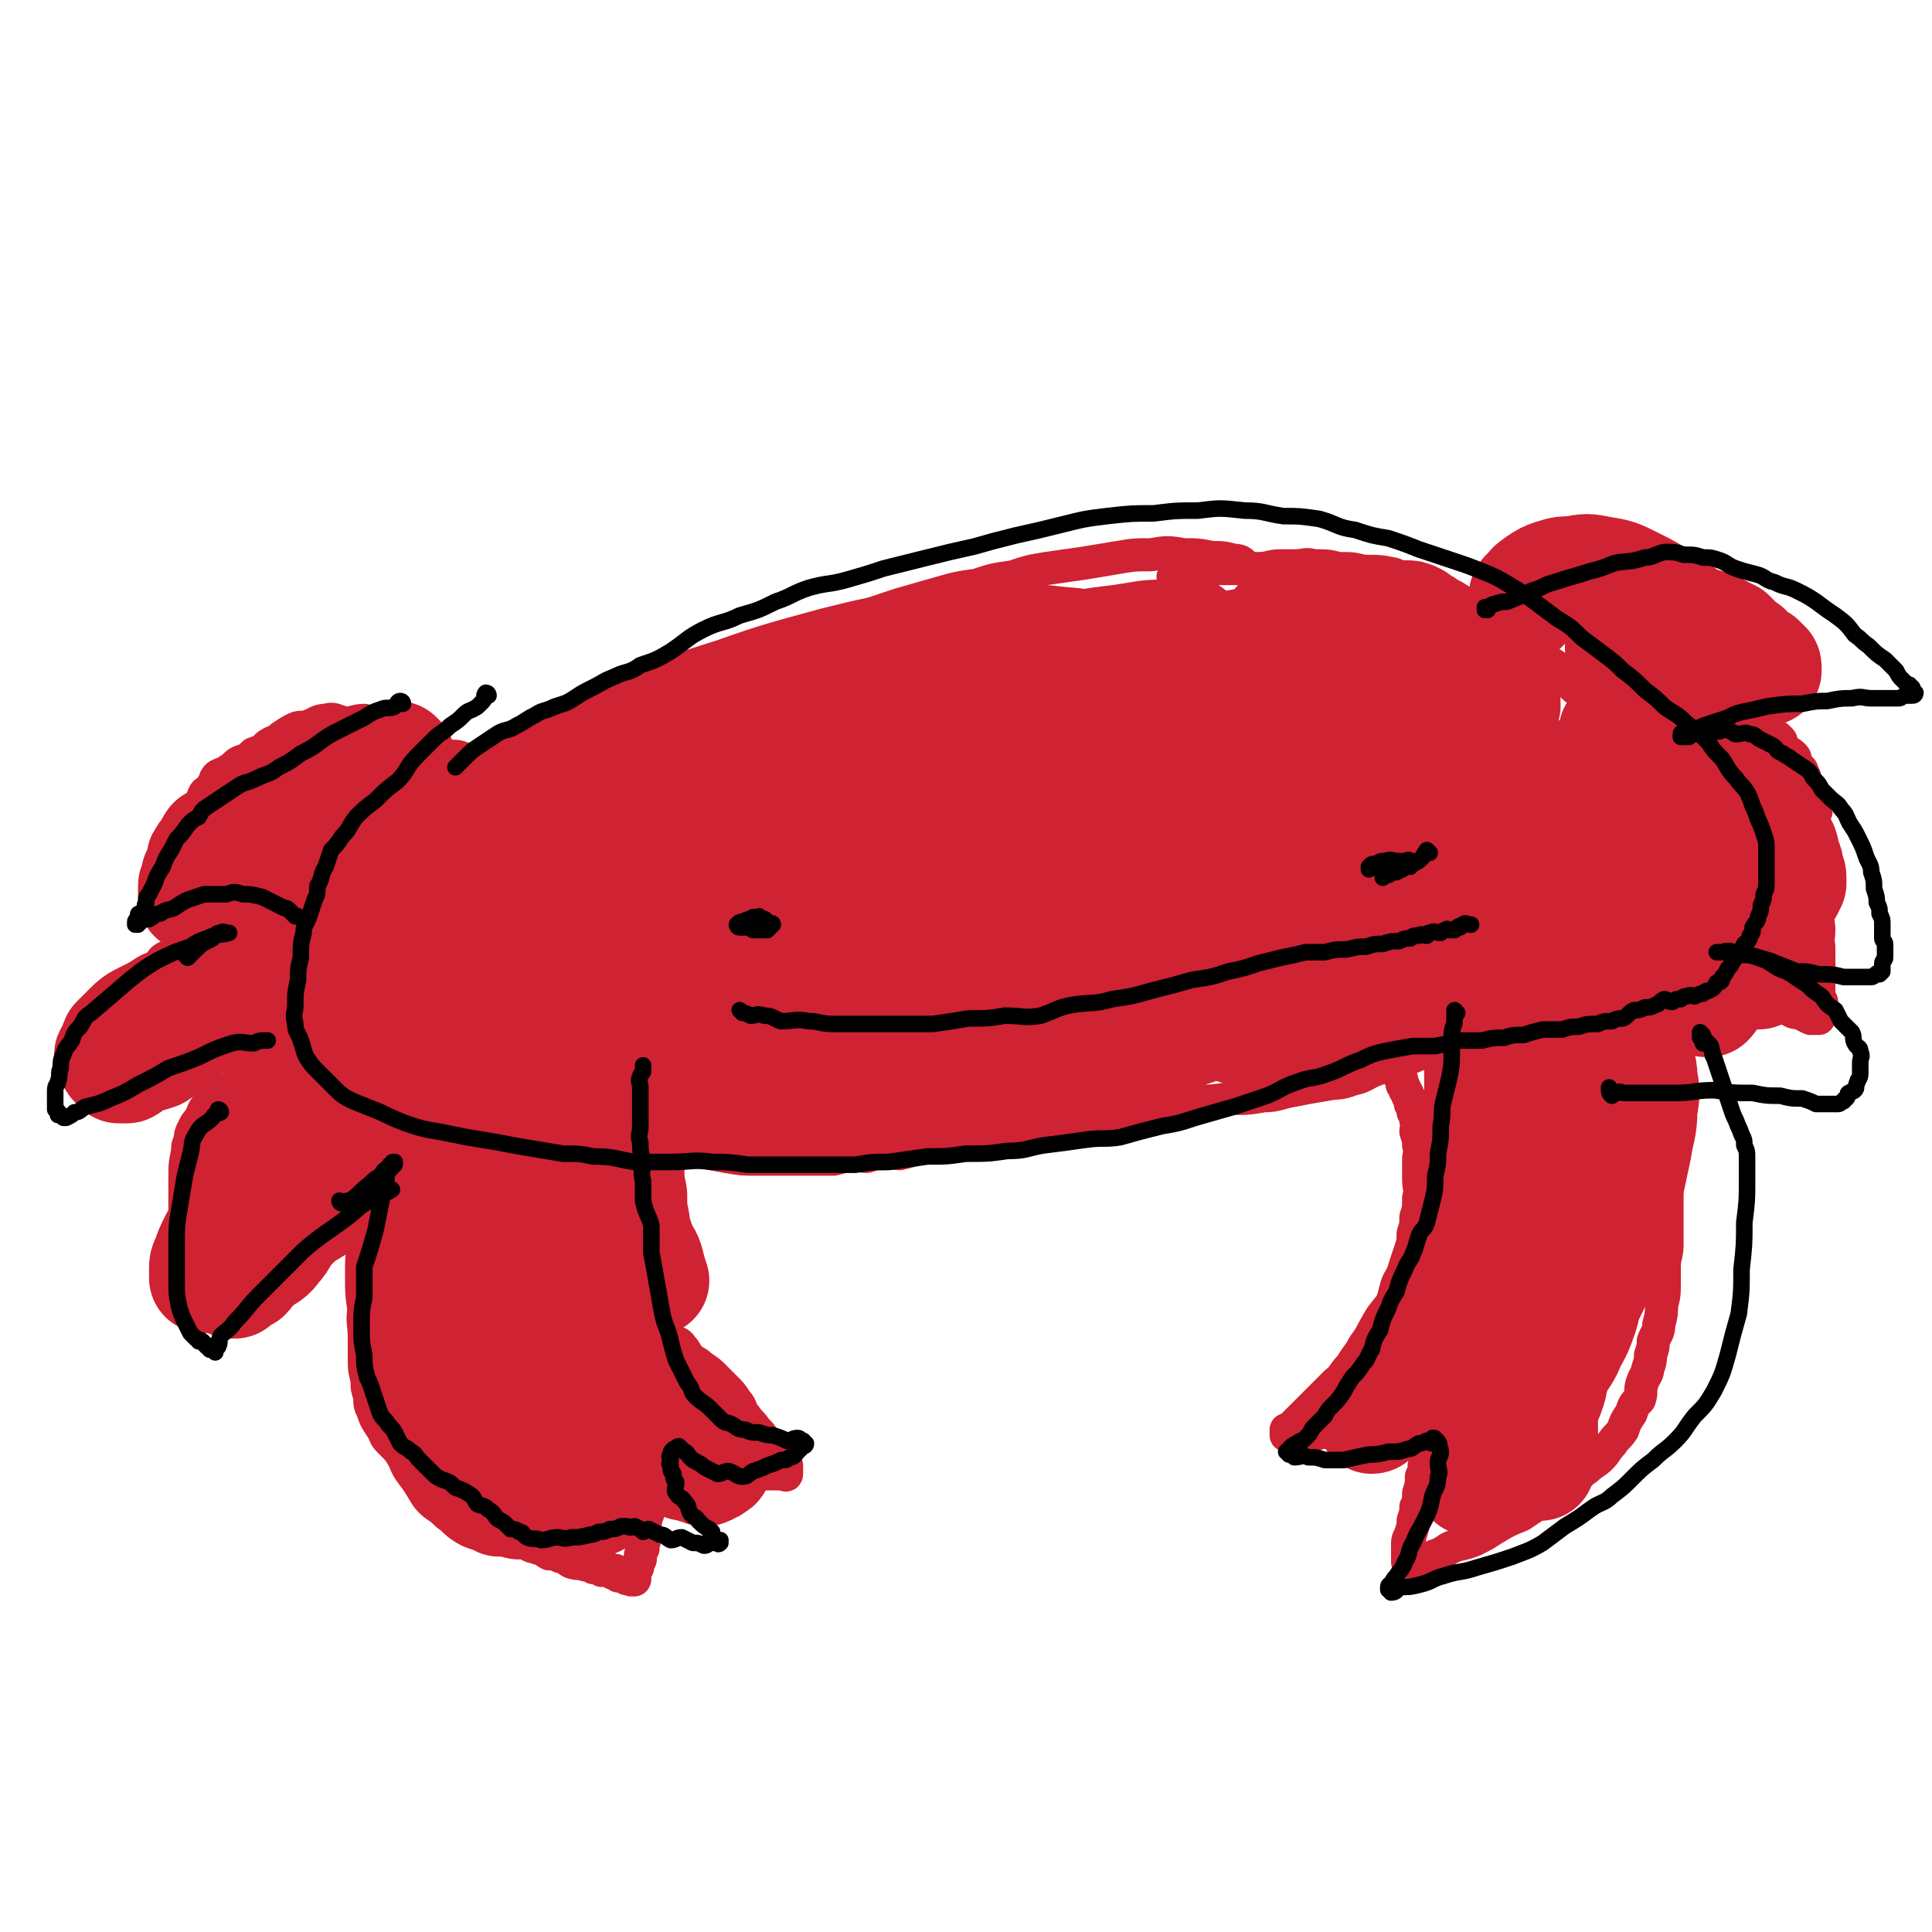
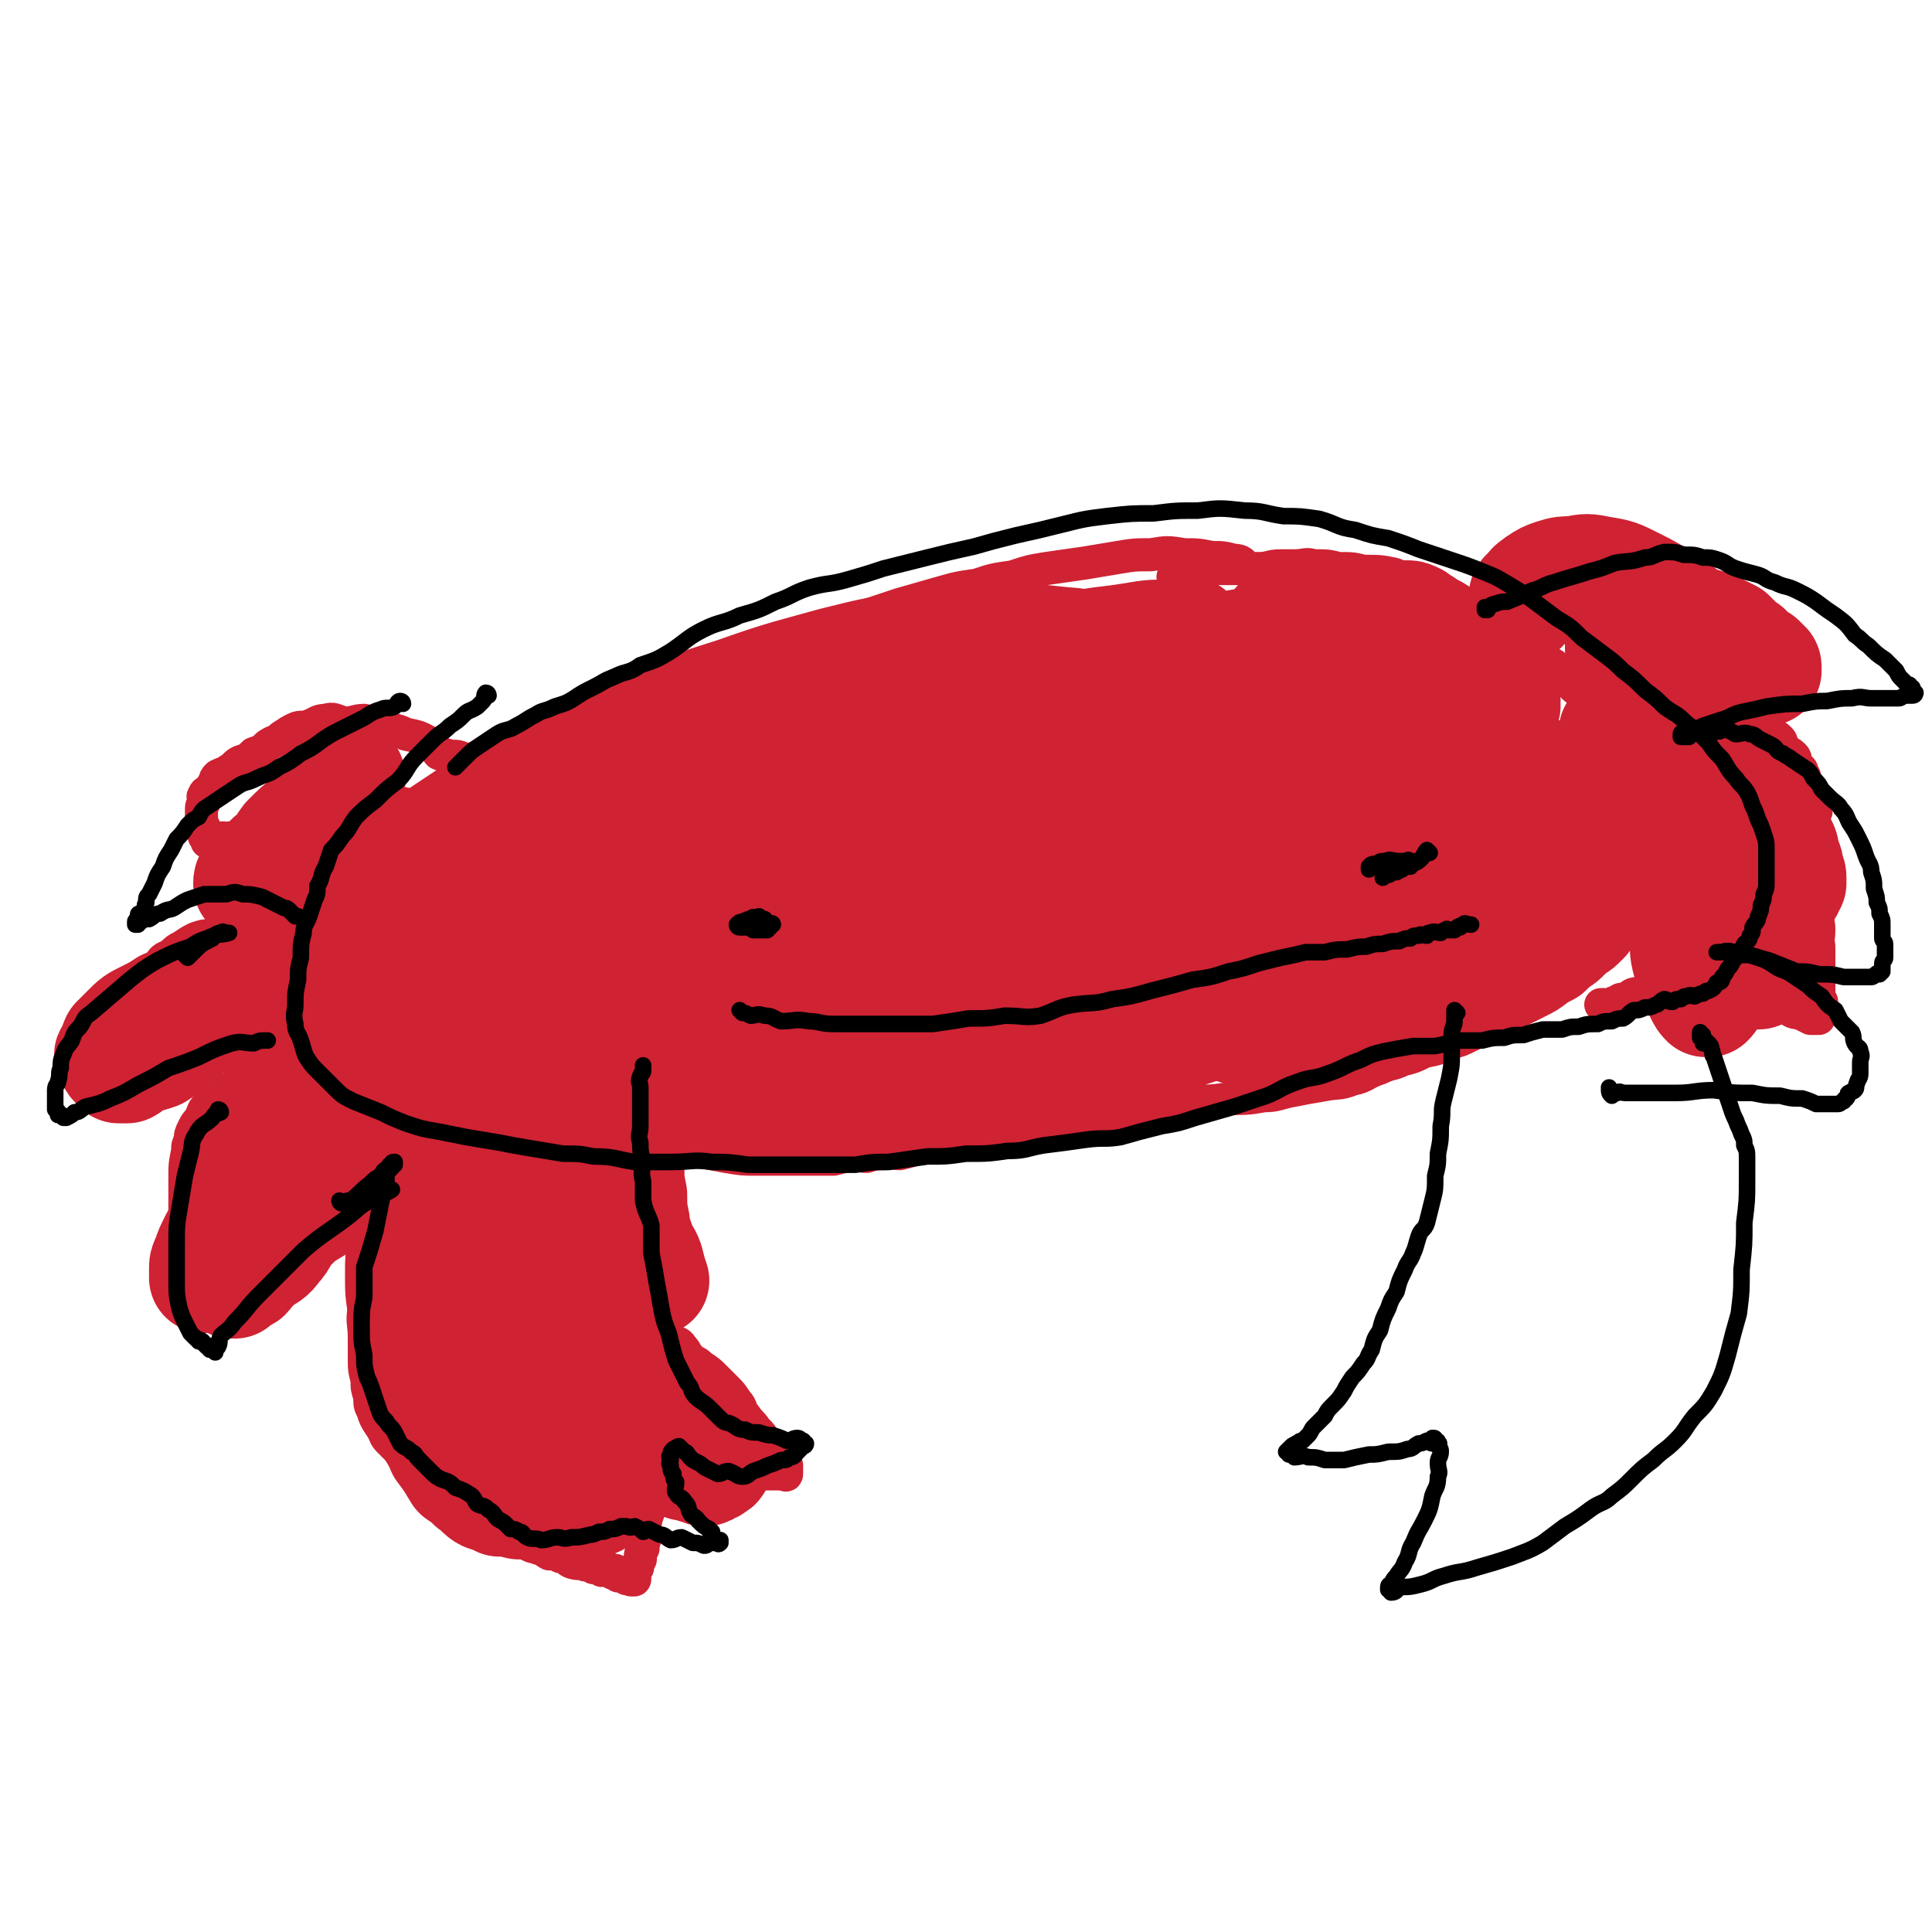
<svg xmlns="http://www.w3.org/2000/svg" viewBox="0 0 700 700" version="1.1">
  <g fill="none" stroke="#CF2233" stroke-width="12" stroke-linecap="round" stroke-linejoin="round">
    <path d="M447,225c0,0 -1,-1 -1,-1 0,0 0,0 0,1 0,0 0,0 0,0 1,0 0,0 0,-1 0,-1 2,0 3,-2 1,-1 1,-1 2,-3 1,-2 1,-2 3,-4 1,-1 1,-1 2,-3 0,-1 0,-2 -1,-3 -1,-2 -1,-2 -3,-3 -2,-2 -2,-3 -5,-3 -4,-1 -4,-1 -8,-1 -5,-1 -5,-1 -10,-1 -6,-1 -6,-1 -12,0 -6,0 -6,0 -12,1 -6,1 -6,1 -12,2 -7,1 -7,1 -14,2 -6,1 -6,1 -12,3 -7,1 -7,1 -13,3 -7,1 -7,1 -14,3 -7,2 -7,2 -14,4 -6,2 -6,2 -12,4 -6,2 -6,2 -12,4 -6,2 -6,2 -11,4 -6,2 -6,2 -12,4 -5,2 -5,2 -10,4 -4,2 -4,2 -9,4 -5,2 -5,1 -10,3 -5,1 -5,2 -10,3 -5,2 -5,2 -10,4 -6,2 -6,2 -11,4 -5,2 -5,2 -11,4 -4,2 -4,2 -9,4 -4,2 -4,1 -8,3 -4,2 -3,2 -7,4 -3,2 -4,1 -7,3 -3,2 -3,2 -7,4 -3,2 -3,2 -7,4 -3,2 -3,2 -6,4 -3,2 -3,2 -6,4 -3,2 -3,2 -6,4 -3,2 -3,2 -6,4 -2,2 -1,3 -4,5 -2,3 -2,2 -5,5 -2,3 -2,3 -4,6 -1,3 -2,2 -3,5 -2,3 -2,3 -4,6 -1,3 -1,3 -2,5 -1,2 -1,3 -1,5 -1,3 -1,3 -1,5 -1,3 0,3 0,6 0,3 0,3 0,5 0,3 -1,3 0,5 0,3 1,3 2,6 1,2 1,2 2,4 2,3 1,3 3,5 2,2 2,1 4,3 2,2 2,2 4,4 2,2 2,2 4,3 3,1 3,1 5,3 3,2 3,3 5,4 3,2 4,1 7,2 3,2 3,2 7,4 3,2 3,2 7,3 3,1 3,2 7,3 4,2 4,2 8,3 3,1 3,1 7,2 3,1 3,2 7,3 3,1 4,0 7,1 5,0 4,1 9,2 3,1 4,0 7,1 4,0 4,0 8,1 5,0 5,0 9,1 4,0 4,0 9,1 4,0 4,0 9,1 6,1 6,1 11,2 6,1 6,1 11,1 5,0 5,0 10,0 5,0 5,0 10,0 4,0 4,0 8,0 4,-1 4,-1 7,-2 2,0 2,1 5,1 3,-1 3,-1 6,-1 3,-1 3,0 6,0 4,-1 4,-1 7,-2 3,0 3,0 6,-1 3,0 3,0 6,-1 3,0 3,-1 6,-2 4,0 4,0 7,-1 3,0 3,-1 6,-2 4,0 4,0 8,-1 2,0 2,0 5,-1 3,0 3,1 5,1 3,-1 2,-1 5,-1 3,-1 3,-1 6,-2 4,0 4,0 8,-1 4,0 4,0 8,0 6,-1 6,-2 12,-3 5,-1 5,-1 11,-2 7,0 7,0 14,-1 6,0 6,0 12,-1 5,0 5,-1 11,-2 5,-1 5,-1 11,-2 5,-1 5,0 10,-2 5,-1 4,-2 10,-4 4,-2 4,-1 8,-3 4,-1 4,-1 8,-3 5,-1 5,-1 9,-3 4,-1 4,-1 8,-3 4,-2 4,-2 8,-4 4,-2 4,-2 8,-4 4,-2 4,-2 8,-4 4,-2 4,-2 8,-5 4,-2 4,-2 7,-5 3,-2 3,-2 6,-5 3,-2 3,-2 6,-5 2,-2 2,-3 4,-5 2,-3 2,-2 4,-5 1,-2 1,-3 1,-5 1,-3 2,-3 2,-5 2,-4 2,-4 2,-8 1,-3 0,-4 0,-8 0,-4 1,-4 0,-9 -1,-5 -2,-5 -3,-11 -1,-4 -1,-4 -2,-9 -1,-3 -2,-3 -3,-6 -2,-3 -2,-2 -3,-5 -1,-2 -1,-3 -2,-5 -1,-2 -2,-1 -3,-3 -2,-2 -1,-2 -3,-4 -3,-2 -3,-2 -5,-4 -3,-2 -3,-2 -5,-5 -3,-2 -3,-3 -5,-5 -3,-2 -4,-2 -7,-4 -2,-2 -2,-2 -4,-4 -3,-2 -3,-2 -6,-5 -3,-2 -3,-2 -6,-4 -4,-2 -4,-2 -8,-4 -4,-2 -4,-3 -8,-5 -4,-2 -4,-1 -9,-3 -5,-1 -5,-2 -10,-4 -5,-1 -5,-1 -11,-1 -4,-1 -4,-1 -9,-1 -4,-1 -4,-1 -9,-1 -3,-1 -3,0 -7,0 -2,0 -2,0 -5,0 -4,0 -4,1 -8,1 -3,0 -3,0 -6,0 -4,0 -4,0 -7,0 -4,0 -4,-1 -8,0 -2,0 -2,0 -4,1 -2,0 -2,0 -4,1 -1,0 -1,0 -2,1 " />
    <path d="M149,398c0,0 -1,-1 -1,-1 0,0 1,0 1,1 0,0 0,0 0,0 0,0 -1,-1 -1,-1 0,0 1,0 1,1 0,0 0,0 0,0 0,1 0,1 0,2 -1,2 -1,2 -1,4 -1,2 -1,2 -2,4 -2,3 -2,3 -3,6 -2,4 -2,4 -4,8 -1,6 -1,6 -3,12 -1,6 -2,6 -3,13 0,7 0,7 0,14 -1,7 -1,6 -1,13 -1,5 0,5 0,11 0,3 0,4 0,7 0,4 0,4 1,8 0,3 0,3 1,6 0,3 0,3 1,5 1,3 1,3 3,6 2,3 1,3 3,5 2,2 2,2 4,4 2,1 2,1 3,3 2,2 2,2 4,4 3,2 3,1 5,3 2,1 2,2 4,3 3,2 3,1 5,3 3,1 3,1 5,3 2,1 2,2 4,3 3,1 3,1 5,3 2,2 2,2 4,4 2,1 2,1 4,2 2,1 2,2 4,3 2,1 2,0 3,1 2,0 2,1 4,2 2,0 2,0 4,1 2,0 2,1 4,2 3,1 3,0 5,1 2,0 2,0 3,1 2,0 2,0 3,1 1,0 1,-1 2,-1 1,1 1,1 2,2 0,0 0,-1 1,-1 0,1 0,1 1,2 0,0 0,0 1,-1 0,0 0,0 1,0 0,1 0,1 1,2 0,0 0,0 1,-1 0,0 0,0 0,0 0,1 0,1 1,1 0,0 0,0 0,0 0,1 -1,0 -1,0 0,0 0,0 1,0 0,1 0,0 1,0 0,0 0,0 0,0 0,1 -1,0 -1,0 0,0 1,0 1,0 0,0 0,0 0,0 0,1 -1,0 -1,0 0,0 1,0 1,0 0,0 0,0 0,0 0,1 -1,0 -1,0 0,0 1,0 1,0 0,0 0,0 0,0 0,1 -1,0 -1,0 0,0 1,0 1,0 0,0 0,0 0,0 0,1 -1,0 -1,0 0,0 1,0 1,0 0,0 0,0 0,0 0,1 -1,0 -1,0 0,0 1,0 1,0 0,0 0,0 0,0 0,1 -1,0 -1,0 0,0 1,0 1,0 0,0 0,0 0,0 0,1 -1,0 -1,0 0,0 1,0 1,0 0,0 0,0 0,0 0,1 -1,0 -1,0 0,0 1,0 1,0 0,0 0,0 0,0 0,1 -1,0 -1,0 0,0 1,0 1,0 0,0 0,0 0,0 0,1 -1,0 -1,0 0,0 1,0 1,0 0,0 0,0 0,0 0,1 -1,0 -1,0 0,0 1,0 1,0 0,0 0,0 0,0 0,1 -1,0 -1,0 0,0 1,0 1,0 0,0 0,0 0,0 0,1 -1,0 -1,0 0,0 1,0 1,0 0,0 0,0 0,0 0,1 -1,0 -1,0 0,0 1,0 1,0 0,0 0,0 0,0 0,1 -1,0 -1,0 0,0 1,1 1,0 0,0 -1,-1 0,-2 0,-1 0,-1 1,-2 0,-1 0,-1 1,-3 0,-2 0,-2 1,-4 0,-3 1,-3 1,-5 0,-3 -1,-3 0,-5 0,-2 1,-2 1,-4 0,-2 0,-2 0,-4 0,-1 0,-1 0,-2 0,-1 0,-1 0,-2 0,-1 0,-1 0,-2 0,0 0,0 0,-1 0,0 0,0 0,-1 0,0 -1,0 0,-1 0,0 0,0 1,-1 0,0 -1,0 0,-1 0,0 0,0 1,0 0,0 0,0 0,0 1,0 1,0 2,0 0,0 0,0 1,0 1,0 1,0 3,0 1,1 1,1 2,2 1,0 1,0 3,-1 1,0 2,0 3,0 2,1 2,1 4,2 1,0 2,0 3,-1 1,0 1,0 2,0 1,0 1,0 3,0 1,0 1,0 2,0 1,0 1,0 2,0 1,0 1,0 2,0 1,0 1,0 2,0 1,0 1,0 2,0 0,0 0,0 1,0 0,0 0,0 1,0 1,0 1,0 2,0 0,0 0,0 1,0 0,0 0,0 1,0 1,0 1,0 2,0 0,0 0,0 1,0 0,0 0,0 1,0 0,0 0,0 1,0 0,0 0,0 0,0 0,0 1,1 1,0 0,0 0,0 0,-1 0,0 0,0 0,-1 0,0 0,0 0,-1 -1,-1 -1,-1 -1,-2 -1,0 -1,0 -2,-1 0,0 0,0 -1,-1 -1,-1 -1,-1 -2,-2 -1,-1 -1,-1 -2,-3 -1,-2 -1,-2 -3,-4 -2,-3 -2,-2 -4,-5 -2,-2 -1,-3 -3,-5 -2,-3 -2,-3 -4,-5 -2,-2 -2,-2 -4,-4 -2,-2 -2,-2 -5,-4 -2,-2 -2,-1 -4,-3 -2,-2 -1,-2 -3,-4 -1,-2 -2,-1 -4,-3 -1,-1 -1,-1 -3,-3 -1,-1 0,-1 -1,-3 -2,-2 -3,-2 -4,-4 -1,-2 0,-2 0,-4 -1,-3 -2,-2 -2,-5 -1,-2 -1,-2 -1,-4 -1,-2 -1,-2 -1,-5 -1,-2 0,-2 0,-5 0,-2 0,-2 0,-5 0,-2 -1,-2 0,-5 0,-2 0,-2 1,-5 0,-3 0,-3 1,-6 0,-2 0,-2 1,-4 0,-2 0,-2 1,-3 0,-2 1,-1 2,-2 1,-2 0,-2 1,-4 0,0 1,0 2,0 1,-1 0,-2 1,-2 0,-1 0,-1 1,-2 0,0 0,0 1,0 0,-1 -1,-1 0,-1 0,-1 0,0 1,0 0,-1 0,-1 1,-1 0,-1 0,0 1,0 " />
-     <path d="M505,386c0,0 -1,-1 -1,-1 0,0 0,0 0,1 0,0 0,0 0,0 1,0 0,-1 0,-1 0,1 1,1 3,3 0,1 0,1 0,2 1,1 1,1 1,3 1,1 1,1 1,2 1,1 1,1 1,2 1,1 1,1 1,3 1,1 1,1 1,3 1,1 1,1 1,3 1,2 0,2 0,4 1,3 1,3 1,5 1,3 0,3 0,5 0,4 0,4 0,7 0,4 1,4 0,7 0,4 0,4 -1,7 0,3 0,3 -1,6 0,3 0,3 -1,6 -1,3 -1,3 -2,6 -1,4 -2,4 -3,7 -1,4 -1,4 -2,7 -1,4 -2,4 -4,8 -1,3 -1,3 -3,6 -2,3 -3,3 -5,6 -2,2 -1,2 -3,4 -1,1 -1,1 -2,2 -1,1 -2,1 -3,2 -1,1 -1,1 -2,2 -1,1 -1,1 -2,2 -1,1 -1,1 -3,3 -1,1 -1,1 -2,2 -1,1 -1,1 -2,2 0,0 0,0 -1,1 -1,1 -1,1 -2,2 0,0 0,0 -1,1 0,0 0,0 -1,1 0,0 0,0 -1,1 0,0 0,0 -1,0 0,0 0,0 0,0 0,0 0,0 0,1 0,0 0,0 0,1 1,0 1,0 1,0 0,0 0,0 0,0 1,0 1,0 2,1 1,0 1,0 2,0 1,-1 2,0 3,0 2,-1 2,-1 4,-2 3,0 3,0 6,-1 4,0 4,0 7,-1 4,0 4,0 7,-1 3,0 3,-1 6,-2 2,0 3,0 5,-1 2,0 2,0 4,-1 1,0 1,0 2,-1 0,0 1,0 2,1 0,0 0,0 0,0 1,0 1,0 1,0 1,0 1,-1 1,0 1,0 0,0 0,1 0,0 0,0 0,1 0,0 0,0 0,1 0,1 0,1 0,2 0,1 1,1 0,3 0,1 0,1 -1,3 0,2 0,2 -1,4 0,2 0,2 -1,4 0,2 0,2 -1,4 0,3 0,3 -1,6 0,3 0,3 -1,5 0,2 0,2 -1,5 0,2 0,2 -1,5 0,1 -1,1 -1,3 0,1 0,1 0,2 0,0 0,0 0,1 0,0 0,0 0,1 0,0 0,0 0,1 0,0 0,0 0,1 0,0 0,0 0,1 1,0 1,0 3,-1 1,0 1,1 2,0 2,0 2,0 4,-1 3,-1 3,-1 6,-3 4,-2 4,-1 9,-3 4,-2 4,-2 7,-4 5,-3 5,-3 10,-5 3,-2 3,-2 6,-4 4,-2 4,-3 7,-5 3,-2 3,-2 6,-4 3,-2 2,-2 5,-4 2,-2 3,-2 5,-4 2,-2 2,-3 4,-5 2,-3 2,-2 4,-5 1,-3 1,-3 3,-6 1,-3 1,-3 3,-5 1,-3 0,-3 1,-6 1,-3 2,-3 2,-5 1,-3 1,-3 1,-5 1,-3 1,-3 1,-5 1,-3 2,-3 2,-6 1,-4 1,-4 1,-7 1,-4 1,-4 1,-8 0,-3 0,-3 0,-6 0,-4 1,-4 1,-8 0,-4 0,-4 0,-7 0,-3 0,-3 0,-6 0,-4 0,-4 0,-7 0,-3 0,-3 0,-6 0,-3 0,-3 -1,-6 -1,-3 0,-3 -1,-6 0,-2 0,-2 -1,-4 0,-2 0,-2 -1,-4 0,-1 -1,-1 -1,-3 -1,-2 0,-2 -1,-5 0,-2 -1,-2 -1,-5 -1,-3 0,-3 -1,-6 -1,-3 -1,-3 -2,-6 -1,-2 -2,-2 -3,-4 -1,-2 -1,-2 -2,-4 -1,-2 -1,-2 -2,-4 -1,-2 -1,-2 -2,-4 -1,-1 -1,-1 -2,-3 -1,-1 -1,-1 -2,-3 -1,-1 -2,-1 -3,-3 -1,-1 -1,0 -2,-2 -1,0 0,-1 -1,-2 0,0 0,0 -1,0 -1,-2 -1,-2 -2,-3 0,0 0,0 -1,0 0,-1 0,-1 -1,-1 0,-1 0,-1 -1,-1 0,-1 0,-1 -1,-1 " />
    <path d="M131,378c0,0 -1,-1 -1,-1 0,0 1,0 1,1 0,0 0,0 0,0 0,0 -1,-1 -1,-1 0,0 1,1 1,1 -3,0 -3,-1 -6,0 -3,0 -3,1 -6,2 -8,2 -8,1 -16,4 -4,1 -3,1 -7,2 -3,2 -3,2 -6,4 -3,1 -3,2 -6,4 -2,1 -2,1 -4,3 -2,1 -3,1 -4,3 -3,2 -2,3 -4,6 -1,1 -1,1 -2,3 -1,2 -1,2 -1,4 -1,2 -1,2 -1,4 -1,5 -1,5 -1,10 0,3 0,3 0,7 0,2 0,2 0,4 0,3 -1,3 0,7 0,0 1,0 1,1 0,0 0,1 0,2 0,0 1,0 1,1 0,0 0,0 0,1 0,0 0,0 1,0 0,0 1,0 1,0 2,-2 2,-2 5,-3 2,-2 2,-2 4,-3 3,-3 2,-3 5,-5 3,-2 3,-2 6,-4 6,-3 6,-3 11,-6 2,-2 2,-2 4,-4 1,0 1,-1 2,-1 1,-1 1,-1 3,-1 0,-1 1,0 1,0 0,-1 0,-1 1,-1 1,-1 1,0 2,0 0,0 0,0 0,0 1,0 1,-1 1,0 0,0 1,0 1,1 0,0 0,1 0,2 0,1 0,1 0,2 0,1 0,1 0,2 0,1 -1,1 -1,3 -1,1 -1,1 -1,2 0,1 0,1 0,2 0,1 -1,1 -1,2 -1,1 -1,1 -1,2 -1,2 -1,2 -2,4 -1,0 -1,0 -1,1 -1,1 0,1 0,2 0,1 -1,1 -1,2 " />
    <path d="M121,440c0,0 -1,-1 -1,-1 0,0 1,0 1,1 0,0 0,0 0,0 0,0 -1,-1 -1,-1 0,0 1,0 1,1 0,0 0,0 0,0 0,0 -1,0 -1,-1 4,-5 4,-6 9,-11 3,-4 3,-4 6,-8 3,-3 4,-3 7,-7 3,-3 3,-3 6,-6 4,-3 4,-3 8,-5 0,0 0,0 0,0 " />
    <path d="M628,324c-1,0 -1,-1 -1,-1 0,0 0,0 0,1 0,0 0,0 0,0 -1,-1 -1,-1 -2,-3 -1,-1 -1,0 -2,-2 -1,-1 0,-1 -1,-3 -1,-2 -2,-2 -2,-4 -1,-1 0,-1 0,-3 0,0 0,0 0,0 0,-1 0,-1 0,-1 0,-1 -1,0 -1,0 0,-1 0,-1 0,-1 0,0 1,0 1,1 1,1 1,1 1,2 2,2 2,2 4,3 2,2 3,1 6,3 3,2 3,2 7,4 3,2 4,1 7,3 3,2 3,2 6,4 2,2 2,1 4,3 1,2 0,2 1,4 1,3 2,3 2,5 1,3 1,3 1,5 0,3 0,3 0,6 0,3 0,3 0,5 0,2 0,2 0,4 0,2 0,2 0,3 0,1 1,0 1,1 0,1 0,1 0,2 0,0 0,0 0,1 0,0 -1,0 -1,1 0,0 0,0 0,1 0,0 0,1 0,1 -1,0 -1,0 -2,0 -1,0 -1,0 -1,0 -2,-1 -2,-1 -4,-2 -3,0 -3,-1 -5,-2 -3,0 -4,0 -7,0 -4,-1 -4,-1 -9,-3 -3,0 -3,-1 -7,-2 -4,0 -4,0 -8,0 -4,-1 -4,-2 -9,-1 -3,0 -3,0 -7,1 -3,0 -3,-1 -7,0 -2,0 -2,1 -4,2 -2,0 -2,0 -3,1 -1,0 -1,0 -2,1 -1,0 -1,0 -2,0 0,0 0,0 -1,0 0,0 0,0 -1,0 " />
    <path d="M96,341c0,0 0,-1 -1,-1 0,0 1,0 1,1 0,0 0,0 0,0 0,0 0,-1 -1,-1 0,0 1,0 1,1 0,0 0,0 0,0 -1,-1 -1,-1 -1,-1 -2,-1 -2,-1 -4,-2 -2,0 -2,0 -4,-1 -2,0 -2,0 -5,1 -3,0 -3,0 -6,1 -2,0 -2,0 -5,1 -2,1 -2,1 -5,3 -2,1 -2,1 -4,3 -2,1 -3,1 -4,3 -2,2 -2,2 -4,4 -1,3 -1,3 -2,5 -1,2 -1,2 -2,4 -1,2 -2,2 -2,4 -1,2 -1,3 -1,5 0,1 -1,1 -1,3 0,2 0,2 0,4 0,2 0,2 0,3 0,2 -1,1 -1,3 0,1 0,1 0,2 0,1 0,1 0,2 0,1 0,1 0,2 0,0 1,-1 1,0 0,0 0,0 0,1 0,0 1,0 1,0 1,-1 0,-1 1,-2 1,0 1,0 2,-1 2,-1 1,-1 3,-3 2,-1 2,-1 3,-2 3,-1 3,-1 5,-3 3,-1 3,-1 6,-3 4,-2 4,-2 8,-3 4,-1 4,0 9,0 5,-1 5,-1 9,-1 6,-1 6,-2 11,-1 3,0 3,0 7,1 3,0 3,0 6,1 " />
    <path d="M593,252c-1,0 -1,-1 -1,-1 0,0 0,0 0,1 0,0 0,0 0,0 1,0 1,0 2,0 1,-1 1,-1 2,-1 3,-1 3,0 6,0 2,0 2,-1 4,0 3,0 3,0 6,1 4,0 4,0 7,1 2,0 2,0 4,1 2,0 3,0 4,1 2,0 2,0 3,1 2,1 2,1 4,3 2,1 2,1 3,2 2,1 2,1 3,3 2,2 3,2 5,4 1,1 0,2 1,3 2,2 2,1 4,3 1,1 0,2 1,3 1,2 2,1 2,3 1,1 1,2 1,3 1,1 1,1 1,2 1,1 1,1 1,2 1,1 1,1 1,2 1,0 1,0 1,1 0,0 0,0 0,1 0,0 0,0 0,1 0,0 0,0 0,1 0,0 0,1 0,1 -1,0 -1,0 -2,1 -2,1 -2,1 -4,2 -3,1 -3,1 -5,1 -4,0 -4,-1 -7,0 -4,0 -4,0 -8,1 -4,0 -4,0 -8,1 -3,0 -3,0 -7,1 -4,0 -4,0 -7,1 -5,0 -5,0 -9,1 -3,0 -3,1 -6,2 -2,1 -2,0 -4,1 -2,0 -2,1 -3,2 -2,1 -2,1 -3,3 " />
    <path d="M617,318c-1,0 -1,-1 -1,-1 -1,0 -1,1 -2,2 " />
    <path d="M175,275c0,0 -1,-1 -1,-1 0,0 1,1 1,1 -1,0 -2,0 -3,0 -2,0 -2,0 -4,0 -2,-1 -2,-1 -5,-1 -2,-1 -2,0 -4,-1 -1,-1 -1,-2 -2,-3 -5,-3 -5,-3 -10,-4 -4,-2 -4,-1 -8,-3 -4,-1 -4,-1 -7,-2 -3,0 -4,1 -7,1 -4,-1 -4,-2 -7,-1 -3,0 -3,1 -6,2 -2,1 -3,0 -5,1 -2,1 -2,1 -5,3 -2,2 -2,1 -5,3 -2,2 -2,2 -5,3 -2,2 -2,2 -5,3 -2,1 -2,2 -4,3 -1,1 -2,1 -4,2 -1,1 -1,1 -1,2 -1,1 -1,2 -2,3 -1,1 -2,1 -2,2 -1,1 0,1 0,2 0,2 -1,1 -1,3 0,1 0,1 0,2 0,2 0,2 0,3 0,1 1,1 1,2 0,1 0,1 0,2 0,0 0,0 0,1 0,0 1,0 1,1 0,0 0,1 0,1 0,0 0,0 1,0 0,0 0,0 1,0 0,0 0,0 1,0 1,-1 1,-1 2,-1 1,-1 1,0 2,0 1,0 1,-1 2,0 2,0 2,0 3,1 2,0 2,-1 3,0 1,0 1,0 2,1 2,1 2,1 3,2 2,1 2,0 3,1 2,1 2,1 3,3 2,2 2,2 3,3 2,2 2,2 3,3 2,1 2,1 3,3 1,1 1,1 2,3 1,2 2,2 3,4 " />
    <path d="M570,221c0,0 -1,-1 -1,-1 0,0 0,0 0,1 0,0 0,0 0,0 1,0 0,-1 0,-1 0,0 0,0 0,1 0,0 0,0 0,0 1,-1 1,-1 2,-1 1,-1 1,-1 1,-1 2,-2 2,-2 4,-3 2,-2 2,-2 3,-2 2,-1 2,-1 5,-1 5,-1 5,-2 11,-2 4,0 4,1 9,2 4,1 4,1 8,2 4,1 4,1 8,3 3,1 3,2 6,3 2,1 2,1 3,2 1,0 2,0 2,1 1,0 1,1 1,1 1,0 1,0 1,0 1,0 1,0 1,0 0,0 0,0 0,0 1,0 0,-1 0,-1 -1,0 -1,1 -1,1 0,0 0,-1 0,-1 0,-1 0,0 -1,0 -1,0 -1,0 -1,0 -1,-1 0,-1 -1,-1 0,-1 -1,0 -1,0 -1,-1 0,-1 -1,-1 -1,-1 -1,0 -2,0 -1,0 -1,0 -2,0 -2,0 -2,0 -3,1 -2,1 -2,1 -4,2 -3,2 -3,2 -6,4 -2,3 -2,4 -5,7 -3,4 -4,3 -7,8 -3,4 -3,5 -6,9 -2,3 -2,3 -5,7 -1,2 -1,2 -2,4 -1,1 -1,1 -2,2 " />
  </g>
  <g fill="none" stroke="#CF2233" stroke-width="40" stroke-linecap="round" stroke-linejoin="round">
    <path d="M432,230c0,0 -1,-1 -1,-1 0,0 1,1 0,1 -3,0 -4,0 -8,0 -6,0 -6,0 -12,1 -12,2 -12,1 -23,4 -13,4 -13,4 -26,9 -13,5 -13,6 -25,12 -14,7 -14,7 -26,13 -12,6 -12,6 -23,12 -9,5 -9,5 -17,10 -7,4 -7,3 -14,7 -4,3 -4,3 -7,6 -1,1 -2,2 -2,3 1,2 1,3 3,3 4,1 5,1 10,0 9,-2 9,-2 17,-5 16,-5 16,-4 32,-10 16,-5 16,-5 31,-11 16,-6 16,-6 31,-13 14,-6 14,-6 27,-12 8,-4 8,-4 16,-7 5,-3 5,-3 11,-6 2,-1 3,-1 4,-3 0,0 -1,0 -2,0 -1,-2 -1,-3 -3,-4 -3,-1 -4,0 -8,0 -5,-1 -5,-2 -10,-3 -9,-1 -9,-1 -18,-3 -13,-1 -13,-2 -26,-1 -14,0 -14,0 -28,2 -17,2 -17,2 -33,6 -18,5 -19,5 -36,11 -19,6 -19,6 -37,14 -15,6 -15,6 -29,14 -12,5 -12,5 -23,13 -6,4 -7,4 -12,10 -2,3 -3,4 -3,6 1,4 2,5 5,6 6,2 7,1 14,0 11,-2 11,-2 21,-5 16,-4 16,-4 31,-8 19,-6 19,-6 38,-12 19,-6 19,-7 38,-14 16,-5 16,-4 32,-10 11,-4 11,-5 22,-9 7,-3 7,-3 15,-5 4,-1 4,-1 7,-1 1,-1 2,-1 3,0 0,0 -1,0 -2,1 0,0 0,1 -1,1 -1,0 -1,0 -3,0 -2,0 -2,0 -5,1 -5,0 -5,0 -10,1 -6,1 -6,1 -11,2 -8,1 -8,1 -16,2 -9,1 -9,1 -18,2 -10,1 -10,1 -21,2 -7,1 -7,0 -15,1 -8,1 -8,1 -16,3 -8,2 -8,2 -16,5 -9,4 -9,5 -17,9 -10,4 -10,4 -20,9 -8,4 -8,5 -16,9 -7,3 -7,3 -14,5 -5,2 -5,2 -10,4 -4,2 -4,2 -7,4 -3,2 -2,2 -5,4 -2,2 -2,2 -5,4 -2,3 -2,3 -5,5 -1,2 -1,2 -3,4 -1,2 -1,2 -2,4 -2,1 -2,1 -2,3 -1,1 -1,1 -1,2 -1,1 0,1 0,2 0,1 0,1 1,2 1,1 1,2 2,3 1,2 1,2 3,3 2,2 3,2 5,3 2,1 2,0 4,1 2,0 2,1 3,2 1,0 0,0 1,1 0,0 1,0 1,1 0,0 0,0 0,1 -1,0 -1,0 -1,1 -1,0 -1,0 -1,1 -1,1 -1,1 -2,2 -1,0 -1,0 -1,1 -1,0 -1,0 -2,1 -1,0 -1,0 -1,0 -1,0 -1,0 -1,0 -1,-1 -1,-1 -1,-2 -1,-1 -2,-1 -2,-3 -1,-2 -1,-2 -1,-4 -1,-3 -1,-3 -1,-6 -1,-4 -1,-4 0,-7 0,-4 0,-4 2,-7 2,-4 2,-4 5,-7 4,-4 3,-5 7,-8 6,-5 6,-4 12,-8 6,-4 6,-4 12,-7 5,-2 5,-2 10,-4 3,-1 3,-1 7,-2 2,0 2,0 4,0 1,-1 2,-1 2,-1 0,0 -1,0 -1,1 -1,0 -1,0 -1,0 -1,0 -1,0 -2,1 -3,1 -3,1 -5,2 -2,1 -2,1 -5,3 -4,3 -4,3 -8,5 -6,4 -6,5 -12,9 -6,4 -7,3 -13,7 -6,3 -5,4 -11,7 -4,2 -4,1 -8,3 -3,1 -3,2 -5,3 -2,1 -2,1 -4,3 -1,1 -1,1 -1,3 -1,2 0,2 0,4 0,3 -1,3 0,5 1,4 1,4 3,7 2,3 2,3 4,6 3,3 3,4 6,6 5,4 6,4 11,6 6,3 6,3 11,4 6,1 6,1 12,1 5,0 5,0 10,0 4,0 4,0 8,0 3,0 3,0 5,0 2,-1 2,-1 4,-1 0,-1 1,0 1,0 0,0 0,0 0,0 0,0 1,1 1,1 0,0 -1,-2 -1,-1 -1,0 -1,1 -1,1 -2,0 -3,0 -5,0 -2,-1 -2,-1 -5,-2 -4,0 -4,0 -8,-1 -6,-1 -6,-1 -11,-3 -6,-1 -6,-1 -12,-3 -5,-2 -5,-2 -10,-5 -4,-2 -4,-2 -8,-5 -3,-2 -3,-3 -5,-6 -1,-4 -1,-4 -2,-9 0,-3 1,-3 2,-6 2,-5 2,-5 4,-8 4,-6 4,-7 9,-12 6,-6 6,-6 13,-12 9,-6 9,-6 19,-12 8,-5 8,-5 17,-10 8,-4 8,-5 17,-9 7,-3 8,-1 16,-4 7,-2 6,-3 14,-5 6,-2 6,-2 13,-3 6,0 6,0 12,0 5,-1 5,-1 11,-1 5,-1 5,-1 10,-1 5,0 5,0 10,1 5,0 5,0 10,1 4,1 4,1 9,2 3,1 3,1 6,3 2,1 2,1 4,2 1,1 1,1 2,2 0,0 0,0 0,1 -1,0 -1,1 -2,1 -2,1 -2,0 -4,1 -4,1 -4,1 -8,2 -10,2 -10,1 -19,3 -15,3 -15,2 -29,6 -16,4 -16,5 -30,10 -16,6 -16,6 -32,12 -12,6 -13,5 -25,11 -10,4 -10,5 -20,9 -6,2 -6,2 -12,4 -3,2 -3,2 -6,3 0,0 0,0 0,0 1,0 1,0 3,0 5,-2 5,-2 10,-4 10,-3 10,-2 21,-5 19,-5 19,-5 37,-10 19,-5 19,-5 39,-10 21,-5 21,-5 42,-11 18,-5 18,-5 36,-10 14,-3 14,-3 28,-6 9,-2 9,-2 18,-3 4,0 4,-1 8,0 1,0 2,0 2,1 -1,1 -2,0 -4,1 -4,1 -4,1 -8,2 -5,1 -5,1 -11,2 -16,3 -16,3 -31,6 -18,5 -18,5 -35,10 -19,5 -19,6 -38,11 -18,5 -18,5 -35,10 -13,4 -13,5 -26,9 -7,2 -8,2 -15,4 -4,1 -5,1 -8,3 -1,1 -2,2 -2,2 1,0 2,-1 3,0 2,0 2,1 4,1 3,0 3,-1 6,-1 8,-2 8,-2 15,-4 16,-3 16,-2 32,-6 20,-5 20,-6 40,-11 23,-6 24,-5 47,-12 24,-6 24,-6 48,-13 20,-6 20,-6 39,-12 13,-4 13,-4 26,-7 5,-2 5,-2 11,-4 0,0 1,-1 1,0 -3,1 -3,2 -6,3 -16,6 -16,5 -32,10 -18,6 -18,7 -36,13 -26,10 -26,9 -51,19 -27,10 -26,11 -52,21 -23,10 -23,10 -45,19 -16,7 -16,6 -32,12 -9,4 -9,4 -18,8 -3,1 -4,2 -5,1 -1,-1 0,-3 2,-5 10,-8 10,-9 22,-14 13,-5 14,-3 28,-7 20,-6 20,-6 40,-12 25,-7 25,-7 50,-13 23,-7 23,-7 47,-13 20,-5 20,-6 40,-11 14,-3 14,-2 28,-5 8,-1 8,-2 16,-3 1,0 3,1 3,2 0,2 -1,3 -3,4 -10,5 -10,5 -21,9 -14,5 -14,5 -27,9 -18,5 -18,4 -35,9 -19,5 -18,6 -37,11 -18,5 -18,5 -37,10 -14,4 -14,4 -28,8 -11,3 -11,3 -22,7 -8,2 -8,1 -16,4 -3,2 -3,2 -6,4 -2,1 -3,2 -3,3 1,1 2,0 4,1 3,0 3,1 6,1 6,0 6,0 12,-2 14,-2 14,-2 27,-5 17,-4 17,-4 34,-8 19,-5 19,-5 38,-11 19,-6 19,-5 39,-12 16,-6 16,-6 32,-12 12,-4 12,-4 24,-9 7,-2 7,-3 14,-5 3,-1 5,-2 6,-2 1,0 -1,1 -2,2 -5,4 -4,6 -10,9 -12,5 -13,3 -26,8 -18,6 -18,7 -35,15 -21,8 -21,8 -42,17 -18,8 -17,9 -35,16 -14,5 -14,5 -28,9 -8,2 -9,3 -17,3 -3,0 -4,0 -6,-2 -2,0 -2,-1 -2,-3 2,-2 2,-2 5,-4 5,-3 5,-2 10,-4 6,-2 6,-2 12,-4 10,-3 10,-4 20,-6 11,-3 11,-3 23,-5 13,-2 13,-1 26,-3 14,-1 14,-2 29,-3 15,-1 15,0 29,-2 16,-1 16,-1 31,-3 11,-1 11,0 23,-2 6,0 6,-1 12,-2 3,0 5,0 5,-1 1,0 -1,0 -3,1 -4,0 -4,0 -9,1 -7,0 -7,0 -14,1 -14,1 -14,1 -27,2 -14,1 -14,1 -28,2 -12,1 -12,1 -25,2 -10,1 -10,1 -20,2 -8,1 -8,1 -15,2 -7,1 -7,0 -14,1 -7,1 -7,1 -13,2 -7,1 -7,0 -13,1 -7,1 -7,0 -13,2 -4,1 -4,2 -9,3 -3,1 -3,1 -7,2 -3,0 -3,0 -6,1 -2,0 -2,1 -4,2 -2,1 -2,0 -5,1 -1,0 -1,0 -3,1 -1,0 -1,0 -3,1 -1,0 -1,0 -2,0 0,0 0,-1 0,0 -1,0 -1,0 -1,1 -1,0 -1,0 -1,0 -1,0 -1,-1 -1,0 -1,0 -1,0 0,1 0,0 0,0 1,0 1,0 1,-1 2,0 1,0 1,1 3,1 2,0 2,-1 4,0 4,0 4,0 8,1 5,1 5,1 10,2 6,1 6,0 12,1 9,1 8,1 17,2 8,0 8,0 17,0 8,-1 8,-1 16,-2 8,0 8,1 16,1 6,-1 6,-1 12,-3 5,-1 5,-1 10,-2 4,-1 4,0 9,-2 2,0 2,-1 4,-2 1,0 1,0 3,0 1,-1 1,-1 2,-2 0,0 0,0 -1,-1 0,0 0,0 0,0 0,1 0,1 -1,1 -1,-1 -1,-1 -2,-2 -1,0 -1,1 -3,1 -2,0 -3,-1 -5,0 -3,0 -3,0 -6,1 -5,0 -5,0 -10,1 -4,0 -4,0 -7,1 -6,0 -6,0 -12,1 -6,1 -6,1 -12,2 -5,1 -5,0 -11,1 -6,1 -6,1 -12,2 -5,1 -5,1 -10,2 -4,1 -4,1 -9,2 -5,1 -5,1 -11,2 -4,1 -4,0 -9,1 -5,1 -5,1 -11,2 -6,1 -6,0 -12,1 -6,0 -6,0 -11,1 -5,0 -5,1 -11,1 -5,0 -5,-1 -10,0 -3,0 -3,0 -7,1 -3,0 -3,0 -6,0 -2,-1 -2,-1 -4,-2 -1,0 -1,1 -2,1 0,0 0,0 0,0 -1,-1 -1,-1 -1,-2 -1,0 -1,1 -1,1 0,0 0,-1 1,0 0,0 0,1 1,1 1,0 1,0 2,0 1,0 1,0 3,0 2,0 2,-1 4,0 4,0 4,1 8,1 4,0 4,0 8,0 5,0 5,-1 10,0 7,0 7,0 14,1 5,0 5,1 11,1 6,0 6,-1 11,0 6,0 6,0 11,1 4,0 4,-1 9,0 4,0 4,0 8,1 3,0 3,-1 6,0 4,0 4,0 7,1 3,0 3,0 6,0 4,-1 4,-1 7,-2 4,0 4,1 7,1 4,-1 4,-1 8,-1 4,-1 4,-1 8,-2 5,0 5,0 9,-1 5,0 5,0 9,-2 5,-1 5,-1 10,-3 3,-1 4,-1 8,-2 4,-1 5,0 9,-2 5,-1 5,-1 9,-3 4,-1 4,-1 8,-2 4,-1 4,-1 8,-2 4,-1 4,-1 8,-2 4,-1 4,0 7,-2 4,-1 4,-1 7,-3 4,-1 4,-2 8,-3 5,-1 5,0 10,-2 5,-1 5,-1 9,-3 4,-1 4,-1 8,-3 4,-1 4,-1 8,-3 3,-1 3,-1 6,-2 3,-1 3,0 6,-2 2,0 2,-1 4,-2 2,-1 2,-1 4,-2 2,0 2,0 4,0 1,-1 1,-1 3,-2 1,0 0,-1 2,-2 0,0 1,0 2,0 1,-1 0,-1 2,-1 1,-1 1,-1 3,-1 1,-1 1,-1 3,-1 2,-1 2,-2 4,-3 2,-1 2,-1 5,-2 2,-1 2,-1 5,-2 2,-1 2,0 5,-2 2,0 2,0 4,-2 1,0 1,-1 3,-2 2,-1 2,-1 4,-2 1,0 1,0 3,0 1,-1 1,-2 3,-3 1,-1 1,0 3,-2 1,-1 1,-1 3,-3 1,-1 1,-1 3,-2 0,0 0,1 0,1 1,-1 1,-1 2,-1 1,-1 1,-1 1,-1 0,0 0,0 0,0 1,0 1,0 1,0 0,0 0,0 0,0 0,0 0,-1 -1,0 -1,0 -1,1 -2,2 -1,1 -1,2 -3,3 -3,2 -3,2 -6,4 -4,3 -4,3 -8,7 -5,4 -5,4 -10,8 -6,4 -6,4 -11,8 -5,4 -5,4 -10,8 -4,3 -4,2 -8,5 -2,2 -2,2 -4,4 -3,2 -3,2 -5,3 -3,1 -3,1 -5,2 -2,0 -2,-1 -4,0 -2,0 -2,1 -4,1 -3,0 -3,-1 -5,-1 -3,-1 -3,0 -5,0 -3,0 -3,0 -6,0 -4,0 -4,0 -7,0 -4,0 -4,0 -9,0 -4,-1 -4,-1 -8,-1 -5,-1 -5,0 -9,0 -3,0 -3,0 -6,0 -2,0 -2,0 -4,0 -1,0 -1,0 -2,0 0,0 0,0 -1,0 0,0 0,0 -1,0 0,0 0,0 0,0 1,0 0,-1 0,-1 0,0 1,1 1,1 2,-1 1,-1 3,-1 2,-1 2,-1 4,-2 4,-1 4,-1 8,-2 5,-1 5,-1 9,-2 7,-1 7,-1 13,-2 6,-1 6,-1 12,-2 5,0 5,0 11,-1 5,0 5,0 10,0 4,-1 4,-1 9,-2 3,0 3,0 6,0 3,-1 3,-1 6,-1 3,-1 3,-1 6,-1 2,-1 2,-1 4,-1 2,-1 2,-1 4,-2 2,0 2,-1 5,-2 2,-1 2,-1 5,-2 2,-1 2,0 5,-2 3,-1 3,-1 6,-3 3,-2 3,-2 6,-4 3,-2 3,-2 6,-4 3,-2 3,-3 6,-5 3,-2 3,-2 6,-4 1,-1 1,-2 3,-3 0,0 1,0 1,0 1,-1 1,0 1,0 1,-1 1,-1 1,-1 1,-1 1,0 1,0 0,0 0,0 0,0 0,0 0,0 -1,0 0,0 0,0 0,0 -1,0 -1,0 -2,1 -2,1 -2,1 -4,2 -4,2 -4,1 -8,3 -5,2 -5,2 -10,5 -8,4 -8,4 -16,9 -9,5 -9,5 -19,10 -9,4 -9,5 -19,9 -9,3 -9,3 -18,6 -8,3 -8,3 -16,5 -5,2 -5,1 -11,2 -3,0 -3,0 -6,1 -2,0 -2,0 -4,0 -2,-1 -2,-1 -3,-1 0,-1 0,0 -1,0 0,-1 -1,-1 -1,-1 0,-1 1,-1 1,-1 1,-1 1,-1 1,-1 3,-2 3,-2 5,-3 4,-2 4,-2 8,-4 9,-4 9,-4 17,-8 12,-6 12,-6 24,-12 11,-4 11,-4 21,-8 11,-5 11,-5 21,-10 9,-4 9,-3 17,-7 7,-4 7,-4 13,-8 6,-4 5,-4 10,-8 4,-3 4,-3 7,-6 0,-1 0,-1 0,-1 1,-2 1,-1 1,-3 0,0 0,0 0,0 0,0 0,0 0,0 0,0 0,0 -1,0 -1,0 -1,0 -3,1 -3,1 -3,1 -7,2 -6,2 -5,3 -11,5 -12,6 -12,6 -24,12 -13,7 -13,7 -26,14 -14,8 -13,9 -28,17 -12,7 -12,6 -24,12 -9,5 -9,5 -18,9 -3,1 -4,2 -6,2 -1,0 -1,-2 0,-3 3,-4 3,-5 8,-8 8,-5 9,-3 17,-7 13,-6 13,-6 26,-13 12,-6 12,-6 25,-13 12,-6 12,-6 23,-13 8,-5 8,-5 16,-11 7,-4 6,-4 13,-7 3,-2 4,-2 7,-4 1,0 1,-1 3,-2 0,0 0,1 0,1 0,-1 0,-1 0,-1 0,0 0,0 0,0 0,0 0,0 -1,0 -2,0 -1,0 -3,1 -3,0 -3,0 -6,1 -7,1 -7,1 -13,3 -13,4 -13,5 -26,10 -12,5 -12,5 -25,10 -11,5 -11,5 -23,10 -10,4 -10,4 -20,9 -6,2 -6,2 -12,5 -3,2 -4,3 -5,3 -1,0 1,-1 1,-1 1,-1 0,-2 1,-3 6,-3 7,-2 13,-5 9,-4 9,-5 18,-9 14,-7 14,-7 27,-13 12,-5 12,-4 24,-10 9,-3 9,-4 17,-7 6,-2 6,-2 12,-4 2,0 2,0 4,-1 0,-1 0,-1 0,-1 0,-1 0,-1 -1,-1 -1,-1 -2,-1 -3,0 -3,0 -3,0 -6,1 -7,1 -7,0 -13,1 -10,1 -10,1 -19,2 -13,1 -13,1 -25,3 -10,2 -10,2 -19,4 -7,2 -7,2 -14,4 -5,2 -5,2 -11,4 -2,1 -2,1 -4,2 -1,0 0,1 -1,1 0,0 -1,-1 -1,-1 3,-2 4,-2 8,-3 6,-3 6,-3 12,-6 11,-5 11,-5 22,-10 11,-5 11,-4 22,-10 9,-4 9,-4 18,-9 5,-3 5,-3 10,-6 4,-2 5,-2 7,-4 1,0 0,-1 -1,-1 0,0 0,0 0,0 -1,-1 -1,-2 -3,-1 -3,0 -2,1 -5,2 -5,2 -5,1 -11,3 -9,3 -9,3 -18,6 -11,4 -11,4 -22,8 -9,4 -9,4 -18,7 -6,3 -7,3 -13,5 -3,1 -3,2 -6,3 -1,0 -1,-1 -2,0 0,0 -1,1 -1,1 2,-1 3,-1 6,-3 4,-1 4,-1 7,-3 5,-2 5,-2 10,-5 7,-4 7,-4 14,-9 7,-4 7,-4 14,-9 3,-3 3,-3 7,-6 2,-1 2,-1 4,-3 1,-1 1,-1 2,-3 0,0 0,0 -1,0 -1,-1 -1,-1 -3,-1 -3,-1 -3,0 -5,0 -5,0 -5,0 -9,0 -7,0 -7,0 -14,1 -9,1 -9,1 -18,2 -6,1 -6,1 -12,2 -5,0 -5,0 -10,1 -2,0 -2,0 -5,1 -1,0 -1,1 -3,1 0,0 -1,-1 -1,-1 1,-1 1,-1 2,-2 3,-2 3,-2 5,-4 4,-2 4,-2 8,-5 5,-3 5,-3 11,-5 6,-4 6,-4 12,-7 6,-2 6,-2 11,-4 5,-1 5,-1 10,-1 4,-1 4,-1 8,-1 3,-1 3,0 6,0 2,0 2,0 5,0 1,0 1,0 3,0 0,0 1,0 1,0 2,0 2,0 4,1 1,1 1,1 3,2 2,2 2,1 5,3 3,2 2,2 5,4 3,3 3,3 6,5 3,3 3,2 6,5 2,3 2,3 4,5 1,2 0,3 1,4 1,1 2,1 2,2 1,0 0,0 0,1 0,0 1,1 0,1 -1,1 -1,1 -2,1 -2,0 -2,-1 -4,-1 -4,-1 -4,-1 -7,-3 -3,-1 -3,-1 -7,-3 -4,-2 -4,-2 -9,-5 -4,-2 -4,-2 -9,-5 -4,-2 -4,-3 -9,-5 -4,-2 -4,-1 -9,-3 -5,-1 -5,-2 -11,-3 -6,0 -6,1 -13,2 -6,1 -6,1 -13,2 -6,1 -7,1 -12,3 -5,2 -5,3 -10,5 -5,3 -5,4 -10,7 -7,3 -7,3 -14,7 " />
    <path d="M198,396c0,0 -1,-1 -1,-1 0,0 0,0 1,1 0,0 0,0 0,0 -1,2 0,2 -1,4 -2,3 -2,2 -3,5 -2,5 -2,5 -4,10 -2,6 -2,6 -4,12 -2,8 -2,8 -4,16 -1,7 -1,7 -1,14 -1,8 -2,8 -1,16 0,6 0,6 1,13 0,6 0,6 1,12 0,5 0,5 1,9 0,4 1,4 1,9 0,2 -1,2 0,4 0,2 1,2 1,3 0,0 -1,0 -1,1 -1,0 -1,0 -1,0 -2,-1 -2,-2 -3,-3 -1,-2 -1,-2 -3,-4 -2,-3 -2,-3 -4,-6 -2,-5 -2,-5 -4,-10 -2,-5 -3,-5 -5,-10 -2,-7 -2,-8 -3,-15 0,-8 0,-8 0,-15 0,-6 0,-7 1,-12 1,-7 1,-7 3,-13 2,-6 2,-7 5,-13 3,-6 4,-5 7,-11 3,-5 2,-6 5,-11 3,-5 3,-5 5,-10 2,-4 2,-4 3,-8 1,-2 1,-2 2,-4 0,-1 0,-1 1,-2 0,0 1,0 1,0 0,-1 -1,0 -1,0 0,0 0,0 0,0 0,0 0,-1 -1,-1 -1,0 -1,1 -2,2 -1,1 0,2 -2,3 -1,2 -2,2 -4,4 -3,3 -3,2 -6,5 -4,5 -4,5 -8,10 -5,5 -5,4 -9,10 -4,5 -4,5 -7,11 -3,5 -3,5 -5,10 -2,5 -2,5 -3,10 0,5 0,5 0,10 -1,5 -1,5 -1,11 0,6 0,6 1,12 1,7 1,7 2,14 1,8 1,8 3,16 2,6 2,6 4,11 2,5 3,5 5,10 3,4 3,4 6,9 3,2 3,2 5,4 3,2 3,3 5,4 3,1 3,1 5,2 3,0 3,0 7,1 1,0 1,0 3,-1 3,0 3,0 7,-1 2,0 2,0 5,-1 2,0 2,0 5,-1 2,0 2,0 4,0 1,1 1,0 2,0 0,0 0,0 1,0 0,1 0,1 1,2 0,0 1,-1 1,-1 0,1 -1,1 -1,2 -1,0 -1,0 -3,1 -1,0 0,0 -2,1 -1,0 -1,1 -3,1 -1,0 -1,-1 -3,-2 -1,0 -1,0 -2,-1 -1,0 -2,0 -3,-1 -1,-1 0,-2 -2,-4 -1,-3 -1,-2 -3,-5 -1,-4 -1,-4 -3,-8 -1,-6 -2,-5 -3,-11 -1,-7 -1,-7 -1,-14 -1,-8 -1,-8 0,-16 0,-9 0,-9 1,-17 1,-9 2,-9 4,-18 2,-8 2,-8 5,-15 3,-7 4,-7 7,-13 3,-5 3,-5 6,-10 3,-3 3,-3 5,-5 2,-2 2,-1 4,-3 1,-1 1,-1 2,-2 1,-1 1,-1 2,-2 0,0 0,1 1,1 0,0 0,0 0,0 0,0 -1,-1 -1,-1 0,0 1,1 1,2 -1,1 -1,1 -3,3 -1,2 -1,1 -3,3 -2,3 -3,2 -5,5 -3,4 -3,4 -5,8 -3,4 -3,4 -5,9 -3,5 -3,5 -5,11 -2,5 -3,5 -4,11 -1,5 -1,5 0,10 0,5 0,5 1,10 1,5 0,5 2,10 2,4 3,4 5,9 3,4 3,4 6,9 4,4 4,4 9,9 4,4 4,4 8,8 3,2 3,3 6,5 3,2 3,2 6,4 3,1 3,2 5,3 3,1 3,1 5,2 2,0 2,0 4,1 2,0 1,0 3,1 1,0 1,0 2,-1 1,0 1,0 2,-1 1,0 1,-1 1,-2 0,-1 -1,-2 -2,-3 -1,-3 -2,-2 -4,-5 -2,-3 -2,-3 -5,-6 -4,-4 -5,-4 -9,-8 -5,-5 -5,-5 -9,-10 -5,-4 -5,-4 -8,-10 -3,-4 -3,-4 -6,-8 -2,-4 -3,-4 -5,-8 -2,-5 -2,-5 -3,-9 0,-4 0,-4 0,-8 0,-5 0,-5 1,-11 1,-5 1,-5 2,-10 1,-4 1,-4 3,-9 1,-4 1,-4 3,-8 2,-3 2,-3 4,-6 1,-2 1,-2 2,-4 1,-1 1,-1 2,-3 0,0 1,0 1,-1 0,0 -1,0 0,-1 0,0 1,1 1,1 0,-1 0,-1 0,-2 0,0 0,0 0,0 0,1 0,1 0,2 0,0 0,0 0,0 0,1 0,1 0,2 0,1 0,1 0,2 0,2 0,2 0,4 0,3 0,3 0,5 0,4 -1,4 0,9 0,4 0,4 1,9 0,5 0,5 1,10 0,4 1,4 2,8 1,3 2,3 3,6 1,4 1,4 2,7 " />
-     <path d="M547,350c0,0 -1,-1 -1,-1 0,0 0,0 0,1 0,0 0,0 0,0 1,0 -1,-1 0,-1 0,1 1,2 2,3 1,1 2,0 2,1 2,1 2,1 3,3 0,2 0,2 0,4 1,2 0,2 0,4 0,4 0,4 0,8 0,4 0,4 -1,8 -1,5 -1,5 -2,9 -2,7 -1,8 -3,15 -2,6 -3,6 -4,13 -2,7 -1,7 -3,14 -2,6 -2,6 -4,13 -3,5 -3,5 -5,11 -3,5 -3,5 -6,10 -2,5 -1,5 -3,10 -2,4 -3,4 -5,8 -3,4 -2,4 -4,8 -2,4 -2,4 -4,8 -3,3 -3,3 -5,7 -2,2 -2,2 -4,4 -1,2 -1,2 -2,3 0,0 0,1 -1,1 0,-1 -1,-1 -1,-2 0,0 0,0 0,-1 1,-1 1,-1 1,-3 2,-3 2,-3 4,-5 2,-4 3,-4 5,-8 3,-4 3,-5 6,-10 4,-5 4,-5 8,-11 4,-6 4,-6 8,-11 3,-5 3,-5 6,-10 2,-5 1,-5 3,-9 1,-5 1,-5 1,-9 1,-4 0,-4 0,-8 0,-4 1,-4 0,-8 0,-4 -1,-4 -1,-7 0,-4 1,-4 0,-8 0,-4 -1,-4 -1,-7 0,-3 0,-3 0,-6 0,-4 0,-4 0,-7 0,-1 0,-1 0,-3 0,-1 1,-1 0,-3 0,0 -1,0 -1,-1 0,0 0,0 0,-1 0,0 0,0 0,-1 0,0 0,0 0,0 0,-1 0,-1 0,-1 0,-1 1,0 1,0 1,-1 0,-1 0,-1 0,-1 1,0 1,0 1,0 1,0 1,0 1,0 1,-1 2,0 2,0 1,0 3,1 0,0 1,0 1,1 2,2 2,2 4,4 2,3 2,3 4,6 2,5 1,5 3,10 1,6 1,6 3,11 1,6 2,6 3,12 0,6 0,6 0,11 1,5 1,5 1,10 0,5 0,5 -1,10 0,4 0,4 -1,8 -1,6 -1,6 -2,11 -1,5 -1,5 -3,11 -2,4 -2,4 -3,9 -2,4 -1,4 -3,9 -2,4 -3,3 -4,7 -2,5 -2,5 -3,10 -2,4 -2,4 -3,7 -2,4 -2,4 -3,7 -1,3 -1,3 -2,5 0,1 -1,1 -1,2 0,0 0,0 0,1 0,0 0,1 0,0 1,0 1,0 1,-1 1,-1 1,-1 2,-2 3,-2 3,-2 5,-4 3,-4 3,-4 6,-7 4,-6 5,-6 8,-12 5,-8 5,-8 9,-16 5,-10 6,-10 10,-21 5,-10 5,-10 8,-19 4,-10 4,-10 7,-20 2,-8 2,-9 4,-18 1,-7 2,-7 2,-14 1,-6 1,-6 0,-12 0,-4 -1,-4 -2,-7 -1,-3 0,-3 -1,-6 -1,-3 -2,-3 -3,-6 -1,-3 -1,-3 -2,-5 -1,-2 -1,-2 -2,-4 -1,-1 -1,-1 -2,-3 -1,-1 0,-1 -1,-2 -1,-1 -1,-1 -2,-2 0,0 0,0 0,-1 0,0 0,0 -1,0 0,0 0,0 0,0 0,-1 0,-1 0,-1 0,0 0,0 0,0 0,0 0,0 0,1 1,1 1,1 1,2 1,1 1,1 1,2 0,1 0,1 0,2 1,2 1,2 1,4 1,3 1,3 1,5 1,4 1,4 1,7 1,5 0,5 0,10 0,4 1,4 1,9 0,5 -1,5 -1,10 0,5 0,5 0,10 0,5 0,5 -1,10 0,5 0,5 -1,9 0,4 -1,4 -1,8 0,4 1,4 0,8 0,4 -1,4 -2,8 -2,4 -2,4 -3,9 -2,5 -1,6 -3,11 -2,6 -3,6 -5,11 -2,4 -3,4 -4,7 -2,4 -1,4 -2,7 -1,3 -1,3 -2,5 -1,2 -1,2 -1,4 0,1 0,1 0,3 0,1 0,1 0,3 0,1 0,1 0,3 0,1 0,1 0,2 0,1 0,1 0,2 0,1 0,1 0,2 0,1 -1,1 -1,2 0,0 0,0 0,1 0,0 0,0 0,1 " />
    <path d="M96,355c0,0 0,-1 -1,-1 0,0 1,0 1,1 0,0 0,0 0,0 -2,0 -2,-1 -3,0 -3,0 -3,0 -5,1 -5,1 -5,1 -9,2 -4,1 -4,0 -9,2 -5,2 -5,2 -10,4 -3,2 -3,2 -7,4 -4,2 -4,2 -7,5 -2,2 -2,2 -4,4 -1,2 0,2 -1,4 -1,1 -2,1 -1,2 1,2 1,2 3,4 1,0 2,0 3,0 2,-1 2,-2 4,-3 4,-1 4,-1 7,-2 3,-2 3,-2 6,-5 5,-3 5,-4 10,-7 5,-3 5,-3 10,-6 4,-3 3,-4 8,-7 3,-3 3,-3 7,-5 2,-1 2,-1 4,-3 3,-1 3,-2 5,-3 2,0 2,0 4,0 2,-1 2,-1 3,-1 2,-1 2,0 4,0 2,0 2,-1 3,0 1,0 1,0 2,1 2,0 2,0 3,1 1,0 1,0 1,1 0,1 0,1 0,2 0,0 0,0 0,1 -1,0 -1,1 -1,1 -2,0 -2,1 -5,1 -2,0 -2,0 -4,0 -3,0 -3,0 -7,0 -3,0 -3,-1 -7,0 -3,0 -3,0 -7,1 -3,0 -3,0 -7,1 -3,0 -3,-1 -6,1 -3,1 -2,2 -5,4 " />
    <path d="M137,390c0,0 -1,-1 -1,-1 0,0 1,0 1,1 0,0 0,0 0,0 -2,0 -3,0 -4,1 -6,2 -5,3 -10,6 -4,2 -4,2 -7,4 -3,3 -3,3 -6,6 -3,3 -3,3 -6,6 -4,4 -4,4 -7,8 -4,3 -4,3 -7,7 -2,3 -2,3 -4,7 -2,3 -3,3 -4,6 -2,2 -1,2 -2,5 -1,3 -1,3 -2,6 -1,1 -2,1 -2,3 -1,2 -1,2 -1,4 0,1 0,1 0,2 0,0 -1,0 -1,1 0,0 0,0 0,1 0,0 0,0 0,0 0,-1 0,-1 0,-3 0,-2 0,-2 1,-4 1,-3 1,-3 3,-7 3,-5 2,-5 5,-9 4,-5 4,-5 8,-10 4,-4 3,-5 7,-9 3,-3 3,-2 6,-5 3,-2 3,-2 5,-4 2,-2 2,-2 4,-4 1,-1 2,-1 3,-2 1,0 1,-1 2,-2 0,0 1,0 1,0 0,-1 0,-1 0,-1 0,-2 0,-2 0,-3 0,0 0,0 0,0 -1,-1 -1,0 -2,0 -1,-1 -1,-1 -1,-1 -1,0 -1,0 -2,1 -1,0 -1,0 -1,1 -2,1 -2,1 -3,2 -1,1 -1,1 -2,2 -2,2 -2,2 -5,4 -2,2 -2,2 -4,4 -2,3 -2,2 -5,5 -2,3 -2,3 -3,6 -2,3 -2,3 -4,6 -1,3 -1,3 -1,6 -1,2 -1,2 -1,4 -1,2 -1,2 -1,4 -1,1 -1,1 -1,2 -1,1 -1,1 -1,2 -1,0 -1,0 -1,1 -1,0 -1,0 -1,1 0,0 0,1 0,1 0,0 0,-1 0,-1 0,-2 1,-2 1,-4 1,-2 0,-2 1,-5 1,-3 2,-3 3,-7 2,-5 1,-5 3,-10 2,-5 2,-5 4,-9 2,-4 2,-4 3,-8 1,-3 2,-3 3,-7 2,-3 1,-4 3,-7 2,-3 2,-2 4,-5 2,-2 1,-2 3,-5 1,-1 1,-1 3,-3 1,-1 2,-1 3,-2 1,0 1,0 2,0 1,-1 0,-1 1,-1 0,-1 1,-1 1,0 0,0 0,0 0,1 0,0 0,0 0,0 0,1 0,1 0,3 -1,2 -1,2 -2,4 -2,3 -2,3 -4,6 -3,4 -3,4 -6,7 -2,4 -3,3 -6,7 -2,3 -2,4 -5,7 -2,3 -3,2 -5,5 -1,3 -1,3 -2,6 -2,4 -2,3 -3,7 -1,3 -1,3 -1,6 0,4 0,4 0,7 0,3 0,3 0,5 0,3 -1,3 -1,5 0,2 0,2 0,4 0,1 0,1 0,3 0,1 0,1 0,2 0,0 0,0 0,1 0,0 1,0 1,1 0,0 0,0 0,1 0,0 0,0 1,0 1,-1 1,-1 2,-2 2,-1 2,0 3,-2 2,-2 2,-2 4,-4 3,-2 4,-2 6,-5 3,-3 2,-4 5,-7 4,-4 4,-4 9,-7 4,-4 4,-4 9,-7 3,-3 4,-2 8,-5 2,-2 2,-2 5,-4 3,-1 3,-1 5,-2 1,0 1,0 2,-1 0,0 0,1 1,1 " />
    <path d="M586,266c0,0 -2,-1 -1,-1 1,0 1,0 3,0 3,0 3,-1 6,0 3,0 3,0 6,1 5,1 5,1 9,3 4,2 4,1 8,3 4,2 4,2 7,5 4,2 4,2 7,5 2,3 3,3 5,5 2,3 2,3 3,6 2,3 2,3 3,6 2,3 2,3 3,6 2,3 1,3 2,6 1,2 1,2 1,4 1,2 1,2 1,3 0,1 0,1 0,2 0,0 -1,0 -1,1 0,0 0,1 0,1 0,0 -1,0 -1,0 -2,-1 -2,-1 -3,-2 -2,-2 -2,-3 -3,-5 -2,-3 -2,-3 -4,-6 -3,-3 -3,-3 -5,-6 -3,-4 -3,-4 -6,-7 -2,-3 -2,-3 -4,-6 -1,-3 -1,-3 -2,-5 -1,-2 -2,-1 -3,-3 -1,-1 -1,-1 -2,-2 -1,-1 -1,-1 -2,-1 -1,-1 -1,-1 -2,-1 -1,-1 -1,-1 -1,-1 0,-1 0,-1 -1,-1 0,-1 0,0 -1,0 0,0 0,0 -1,0 0,0 0,0 0,0 0,-1 0,-1 0,-1 0,-1 1,0 1,0 1,0 1,0 2,0 " />
    <path d="M608,298c-1,0 -1,-1 -1,-1 0,0 0,0 0,1 0,0 0,0 0,0 0,0 -1,-1 0,-1 0,0 1,0 2,1 2,1 3,0 4,2 3,2 3,3 6,5 3,3 4,3 7,6 3,4 3,4 6,9 3,3 3,3 6,6 2,3 2,3 4,6 1,3 2,3 3,5 0,2 -1,2 -1,4 0,1 0,1 0,3 0,2 1,2 0,3 -1,2 -1,3 -2,4 -1,1 -2,0 -3,1 -1,0 -1,1 -2,1 -2,0 -3,0 -4,-1 -2,-1 -2,-2 -3,-3 -2,-3 -3,-3 -4,-6 -2,-3 -2,-3 -3,-7 -1,-3 0,-4 -1,-7 -1,-4 -1,-4 -2,-7 -1,-2 -1,-2 -2,-5 -1,-2 0,-2 -1,-4 -1,-1 -1,-1 -2,-2 -1,0 -1,0 -2,0 0,-1 -1,0 -1,0 -1,0 -1,0 -2,1 0,0 0,0 0,1 0,2 0,2 0,4 0,3 1,3 1,5 1,4 1,4 2,7 2,5 1,5 2,10 2,4 2,4 3,8 2,4 2,4 2,8 1,3 1,4 0,6 0,1 0,1 -1,2 0,0 -1,0 -1,0 -1,-1 -1,-1 -2,-3 -1,-2 -1,-2 -2,-5 -2,-4 -2,-4 -3,-8 -1,-4 0,-5 -1,-9 0,-5 -1,-5 -1,-9 0,-4 0,-4 0,-7 0,-2 0,-2 0,-4 0,-1 0,-1 0,-2 0,0 0,0 0,0 0,-1 1,-1 1,0 1,0 1,0 1,1 " />
-     <path d="M145,275c0,0 -1,-1 -1,-1 0,0 1,1 1,1 -1,0 -2,0 -3,1 -2,0 -3,0 -5,1 -3,1 -3,2 -6,3 -4,2 -4,1 -9,3 -5,2 -5,3 -10,5 -6,3 -6,3 -12,5 -4,2 -4,2 -8,4 -4,2 -4,1 -7,3 -3,1 -2,2 -5,3 -1,1 -1,1 -3,2 -1,1 0,2 -1,3 -1,1 -2,1 -2,2 -1,1 -1,1 -1,2 0,1 0,1 0,2 0,1 -1,1 -1,2 -1,1 -1,1 -1,2 0,1 0,1 0,2 0,0 -1,0 -1,1 0,0 0,0 0,1 0,0 0,0 0,1 0,0 0,0 0,1 0,0 0,0 0,1 0,0 0,0 0,0 0,0 0,0 1,0 2,-1 2,-1 4,-2 " />
    <path d="M127,282c0,0 -1,-1 -1,-1 0,0 1,0 1,1 -2,1 -3,1 -5,3 -2,2 -1,3 -3,5 -3,3 -3,3 -6,6 -5,4 -5,4 -9,8 -3,4 -2,4 -6,7 -2,3 -2,2 -5,4 -1,1 -1,1 -2,3 -1,1 -1,1 -1,2 0,1 0,1 1,1 1,0 1,0 2,0 2,-1 2,-1 3,-1 3,-1 3,-1 5,-1 4,-1 4,-1 6,-3 4,-1 4,-1 7,-3 5,-1 5,-1 10,-3 5,-1 5,-1 10,-3 5,-1 5,-1 10,-2 " />
    <path d="M591,240c-1,0 -1,-1 -1,-1 0,0 0,0 0,1 0,0 0,0 0,0 0,-1 0,-1 -1,-2 0,-1 0,-1 -1,-2 0,-1 -1,-1 -1,-1 0,-1 0,-1 0,-3 0,0 0,-1 0,-1 0,-1 1,-1 1,-1 2,-1 2,-2 3,-2 2,-2 2,-2 5,-2 3,-1 3,-1 7,-1 4,-1 4,-1 8,0 3,0 4,0 7,1 2,1 2,1 5,2 2,1 2,1 4,2 1,1 1,1 2,2 1,1 1,1 1,2 1,1 1,0 2,1 1,0 1,0 1,1 1,1 1,1 2,2 1,1 1,0 2,1 1,0 1,0 1,1 1,0 1,0 1,1 1,0 1,0 1,1 0,0 0,1 0,1 0,0 0,0 -1,0 -2,-1 -2,-1 -3,-1 -4,-3 -4,-3 -7,-6 -5,-3 -6,-3 -11,-7 -7,-5 -6,-6 -14,-11 -6,-4 -6,-4 -12,-7 -6,-3 -6,-3 -12,-4 -5,-1 -5,-1 -10,0 -3,0 -4,0 -7,1 -3,1 -3,1 -6,3 -1,1 -2,1 -3,3 -1,1 -2,1 -2,3 0,2 0,2 0,3 " />
  </g>
  <g fill="none" stroke="#000000" stroke-width="6" stroke-linecap="round" stroke-linejoin="round">
    <path d="M146,255c0,0 -1,-1 -1,-1 0,0 1,0 1,1 0,0 0,0 0,0 0,0 0,-1 -1,-1 -1,0 -1,1 -2,2 -2,1 -3,0 -5,1 -3,1 -3,1 -6,3 -4,2 -4,2 -8,4 -4,2 -4,2 -7,4 -4,3 -4,3 -8,5 -4,3 -4,3 -8,5 -4,3 -4,2 -8,4 -4,2 -4,1 -7,3 -3,2 -3,2 -6,4 -3,2 -3,2 -6,4 -1,1 -1,1 -2,3 -2,1 -2,1 -4,3 -2,3 -2,3 -4,5 -1,2 -1,2 -2,4 -2,3 -2,3 -3,6 -2,3 -2,3 -3,6 -1,2 -1,2 -2,4 -1,1 -1,1 -1,3 -1,1 0,2 -1,3 0,1 -1,0 -1,1 -1,0 -1,0 -1,1 0,0 0,0 0,1 0,0 0,1 0,1 0,0 -1,-1 -1,0 0,0 0,0 0,1 0,0 1,0 1,0 1,-1 0,-1 1,-1 1,-1 2,-1 3,-1 2,-1 2,-2 4,-2 3,-2 3,-1 5,-2 3,-2 3,-2 5,-3 3,-1 3,-1 6,-2 4,0 4,0 8,0 3,-1 3,-1 6,0 3,0 3,0 7,1 2,1 2,1 4,2 2,1 2,1 4,2 1,0 1,0 2,1 1,1 1,1 2,2 0,0 0,0 1,0 " />
    <path d="M177,252c0,0 -1,-1 -1,-1 0,0 0,0 1,1 0,0 0,0 0,0 0,0 0,-1 -1,-1 -1,1 0,2 -1,3 -1,1 -1,1 -2,2 -3,2 -3,1 -5,3 -2,2 -2,2 -5,4 -3,3 -3,2 -6,5 -3,3 -3,3 -6,6 -4,4 -3,5 -7,9 -4,3 -4,3 -8,7 -4,3 -4,3 -7,6 -3,4 -2,4 -5,7 -2,3 -2,3 -4,5 -1,3 -1,3 -2,6 -2,3 -1,4 -3,7 0,3 0,3 -1,5 -1,3 -1,3 -2,6 -1,3 -2,3 -2,6 -1,4 -1,4 -1,9 -1,4 -1,4 -1,8 -1,5 -1,4 -1,9 0,3 -1,3 0,7 0,3 1,3 2,6 1,3 1,4 2,6 2,3 2,3 4,5 3,3 3,3 6,6 3,3 3,3 7,5 5,2 5,2 10,4 4,2 4,2 9,4 6,2 6,2 12,3 5,1 5,1 10,2 6,1 6,1 12,2 5,1 5,1 11,2 6,1 6,1 12,2 6,0 6,0 11,1 8,0 8,1 15,2 7,0 7,0 13,0 8,0 8,-1 15,0 6,0 6,0 13,1 7,0 7,0 14,0 5,0 5,0 11,0 7,0 7,0 14,0 6,-1 6,-1 12,-1 7,-1 7,-1 14,-2 7,0 7,0 14,-1 8,0 8,0 15,-1 7,0 7,-1 13,-2 8,-1 8,-1 15,-2 7,-1 7,0 13,-1 7,-2 7,-2 15,-4 6,-1 6,-1 12,-3 7,-2 7,-2 14,-4 6,-2 6,-2 12,-4 5,-2 5,-3 11,-5 5,-2 6,-1 11,-3 6,-2 6,-3 12,-5 4,-2 4,-2 8,-3 5,-1 5,-1 11,-2 4,0 4,0 8,0 5,-1 5,-1 9,-2 4,0 4,0 8,0 4,-1 4,-1 8,-1 3,-1 3,-1 7,-1 3,-1 3,-1 7,-2 3,0 3,0 7,0 3,-1 3,-1 6,-1 3,-1 3,-1 7,-1 2,-1 2,-1 5,-1 2,-1 2,-1 4,-1 2,-1 2,-2 4,-3 2,0 2,0 4,-1 2,0 2,0 4,-1 1,0 1,-1 3,-2 1,0 1,1 3,1 1,-1 1,-1 3,-1 1,-1 1,-1 2,-1 2,-1 2,0 3,0 2,-1 2,-1 3,-1 1,-1 1,-1 2,-1 2,-1 2,-1 3,-3 2,0 2,-1 2,-2 1,-1 1,-1 2,-3 1,-1 1,-1 2,-3 1,-1 1,-1 2,-3 1,-1 1,-1 2,-3 1,-1 2,-1 2,-3 1,-1 1,-1 1,-3 1,-2 2,-2 2,-4 1,-2 1,-2 1,-4 1,-2 1,-2 1,-4 1,-2 1,-2 1,-5 0,-2 0,-2 0,-5 0,-3 0,-3 0,-6 0,-3 0,-3 -1,-6 -1,-3 -1,-3 -2,-5 -1,-3 -1,-3 -2,-5 -1,-3 -1,-3 -2,-5 -2,-3 -2,-2 -4,-5 -3,-3 -3,-4 -5,-7 -3,-3 -3,-3 -5,-6 -4,-4 -4,-4 -8,-7 -4,-4 -4,-3 -8,-6 -3,-3 -3,-3 -7,-6 -4,-4 -4,-4 -8,-7 -3,-3 -3,-3 -7,-6 -4,-3 -4,-3 -8,-6 -4,-4 -4,-4 -9,-7 -4,-3 -4,-3 -8,-6 -4,-3 -4,-3 -9,-6 -5,-3 -5,-3 -10,-5 -5,-2 -5,-2 -11,-4 -6,-2 -6,-2 -12,-4 -5,-2 -5,-2 -11,-4 -6,-1 -6,-1 -12,-3 -7,-1 -6,-2 -13,-4 -7,-1 -7,-1 -13,-1 -7,-1 -7,-2 -14,-2 -9,-1 -9,-1 -17,0 -8,0 -8,0 -16,1 -8,0 -8,0 -17,1 -8,1 -8,1 -16,3 -8,2 -8,2 -17,4 -8,2 -8,2 -15,4 -9,2 -9,2 -17,4 -8,2 -8,2 -16,4 -6,2 -6,2 -13,4 -7,2 -7,1 -14,3 -6,2 -6,3 -12,5 -6,3 -6,3 -13,5 -6,3 -7,2 -13,5 -6,3 -6,4 -12,8 -5,3 -5,3 -11,5 -4,3 -5,2 -9,4 -5,2 -4,2 -8,4 -4,2 -4,2 -7,4 -3,2 -4,2 -7,3 -4,2 -4,1 -7,3 -4,2 -3,2 -7,4 -3,2 -4,1 -7,3 -3,2 -3,2 -6,4 -3,2 -3,2 -5,4 -2,2 -2,2 -4,4 " />
    <path d="M539,221c0,0 -1,-1 -1,-1 0,0 0,1 0,1 2,-1 2,-2 3,-2 3,-1 3,-1 5,-1 5,-2 5,-2 9,-4 4,-1 4,-2 8,-3 6,-2 7,-2 13,-4 4,-1 4,-1 9,-3 5,-1 5,0 11,-2 3,0 3,-1 7,-2 4,0 4,0 7,1 4,0 4,0 7,1 3,0 3,0 6,1 3,1 3,2 6,3 3,1 3,1 7,2 4,1 3,2 7,3 4,2 4,1 8,3 4,2 4,2 7,4 4,3 4,3 7,5 4,3 4,3 7,7 3,2 2,2 5,4 3,3 3,3 6,5 2,2 2,2 4,4 1,2 1,2 2,3 1,1 1,1 2,2 1,0 1,0 1,1 1,0 1,0 1,1 0,0 0,1 0,1 0,0 1,0 1,0 0,0 0,1 -1,1 -1,0 -1,0 -2,0 -2,0 -2,1 -3,1 -2,0 -2,0 -4,0 -3,0 -3,0 -6,0 -3,0 -3,-1 -7,0 -4,0 -4,0 -9,1 -4,0 -4,0 -9,1 -6,0 -6,0 -13,1 -4,1 -4,1 -9,2 -4,1 -4,2 -8,3 -3,1 -3,1 -6,2 -2,1 -2,1 -5,2 0,0 -1,-1 -1,0 -1,0 0,1 -1,1 0,0 -1,-1 -1,0 0,0 0,0 0,1 0,0 0,0 0,0 1,0 1,0 1,0 1,0 2,0 2,0 1,-1 1,-1 1,-1 2,-1 2,0 4,0 1,0 1,0 3,0 1,-1 1,-1 3,-1 2,-1 2,-1 4,0 1,0 1,1 2,1 2,0 3,-1 5,0 2,0 2,1 4,2 2,1 2,1 4,2 2,1 1,2 4,3 1,1 2,1 3,2 3,2 3,2 6,4 1,1 1,1 2,3 2,2 2,2 3,4 2,2 2,2 3,3 2,2 3,2 4,4 2,2 2,3 3,5 2,3 2,3 3,5 2,4 2,4 3,7 1,3 2,3 2,6 1,3 1,3 1,6 1,3 1,3 1,5 1,2 1,2 1,4 1,2 1,2 1,4 0,2 0,2 0,3 0,1 0,1 0,2 0,1 1,1 1,2 0,1 0,1 0,2 0,1 0,1 0,2 0,0 0,0 0,1 0,1 -1,1 -1,2 0,0 0,0 0,1 0,0 0,0 0,1 0,0 0,0 0,1 0,0 0,0 -1,1 0,0 -1,-1 -1,0 -1,0 -1,1 -2,1 -2,0 -2,0 -3,0 -4,0 -4,0 -7,0 -4,-1 -4,-1 -9,-1 -4,-1 -4,-1 -8,-1 -5,-2 -5,-2 -10,-4 -4,-1 -3,-1 -7,-2 -3,0 -3,0 -6,0 -1,-1 -1,-1 -2,-1 -1,-1 -1,0 -2,0 -1,0 -1,0 -1,0 0,0 0,0 0,0 -1,0 -1,0 -1,0 0,0 1,0 1,0 1,0 1,0 1,0 2,0 2,-1 4,0 2,0 1,0 3,1 3,0 3,0 6,1 3,1 3,1 6,3 3,2 3,1 6,3 3,2 3,2 6,4 2,2 2,2 5,4 2,3 2,3 5,5 1,2 1,2 2,4 2,2 2,2 4,4 1,2 0,2 1,4 1,2 2,1 2,3 1,2 0,2 0,4 0,2 0,2 0,4 0,2 -1,2 -1,3 -1,2 0,2 -1,3 -1,1 -1,0 -2,1 -1,0 0,1 -1,2 0,0 -1,0 -1,1 -1,0 -1,1 -2,1 -1,0 -1,0 -2,0 -3,0 -3,0 -6,0 -2,-1 -2,-1 -5,-2 -4,0 -4,0 -8,-1 -5,0 -5,0 -10,-1 -7,0 -7,0 -14,-1 -7,0 -7,1 -14,1 -5,0 -5,0 -10,0 -4,0 -4,0 -8,0 -2,0 -2,-1 -3,0 -1,0 -2,1 -2,1 -1,-1 -1,-1 -1,-3 " />
    <path d="M528,367c0,0 -1,-1 -1,-1 0,0 0,0 0,1 0,0 0,0 0,0 1,0 0,-1 0,-1 0,1 0,2 0,4 0,2 -1,2 -1,5 0,3 0,3 0,6 0,5 0,5 -1,10 -1,4 -1,4 -2,8 -1,4 0,4 -1,9 0,5 0,5 -1,10 0,4 0,4 -1,8 0,5 0,5 -1,9 -1,4 -1,4 -2,8 -1,3 -2,2 -3,5 -1,3 -1,4 -2,6 -1,3 -2,3 -3,6 -2,4 -2,4 -3,8 -2,3 -2,3 -3,6 -2,4 -2,4 -3,8 -2,3 -2,3 -3,7 -2,3 -1,3 -3,5 -2,3 -2,3 -4,5 -2,3 -2,3 -3,5 -2,3 -2,3 -4,5 -2,2 -2,2 -3,4 -2,2 -2,2 -4,4 -1,1 -1,2 -2,3 -1,1 -1,1 -2,2 -1,0 -1,0 -2,1 -1,0 0,0 -1,1 0,0 0,-1 -1,0 0,0 0,0 -1,1 0,0 0,0 0,0 0,0 0,0 -1,1 0,0 0,0 0,0 1,0 1,0 1,1 1,0 1,-1 1,0 1,0 1,1 1,1 2,0 3,-1 5,0 3,0 3,0 6,1 4,0 4,0 7,0 4,-1 4,-1 9,-2 3,0 3,0 7,-1 4,0 4,0 7,-1 2,0 2,-1 4,-2 1,0 1,0 3,-1 1,0 1,1 2,1 0,-1 0,-1 0,-2 1,0 1,0 1,1 1,0 1,0 1,1 1,0 0,0 0,1 1,1 1,1 1,2 0,2 -1,2 -1,4 0,3 1,3 0,5 0,4 -1,4 -2,7 -1,5 -1,5 -3,9 -2,4 -2,3 -4,8 -2,3 -1,4 -3,7 -1,3 -2,3 -3,5 -1,1 -1,1 -2,3 0,0 -1,0 -1,1 0,0 0,0 0,1 0,0 0,0 0,0 1,0 1,1 1,1 2,0 2,-1 3,-2 4,0 4,0 8,-1 4,-1 4,-2 8,-3 6,-2 6,-1 12,-3 7,-2 7,-2 13,-4 5,-2 6,-2 11,-5 4,-3 4,-3 8,-6 5,-3 5,-3 9,-6 4,-3 5,-2 8,-5 4,-3 4,-3 7,-6 4,-4 4,-4 8,-7 4,-4 4,-3 8,-7 4,-4 3,-4 7,-9 4,-4 4,-4 7,-9 3,-6 3,-6 5,-13 2,-8 2,-8 4,-15 1,-8 1,-8 1,-16 1,-9 1,-9 1,-17 1,-8 1,-8 1,-15 0,-4 0,-4 0,-8 0,-3 0,-3 -1,-5 0,-2 0,-2 -1,-4 -1,-3 -1,-2 -2,-5 -1,-2 -1,-2 -2,-5 -1,-3 -1,-3 -2,-6 -1,-3 -1,-3 -2,-6 -1,-3 -1,-3 -2,-6 -1,-1 0,-1 -1,-3 0,-1 0,-1 -1,-2 0,0 0,0 -1,-1 0,0 -1,1 -1,1 0,-1 0,-1 0,-2 0,0 0,0 0,-1 0,0 -1,1 -1,1 0,-1 0,-1 0,-2 " />
    <path d="M124,436c0,0 -1,-1 -1,-1 0,0 0,1 1,1 1,-1 2,-1 3,-1 4,-3 3,-3 7,-6 2,-2 2,-2 4,-3 1,-2 1,-2 3,-3 0,-1 0,-1 1,-1 0,-1 0,-1 1,-1 0,0 0,0 0,1 -1,0 -1,0 -1,1 -2,2 -2,2 -2,5 -2,4 -1,4 -2,8 -1,5 -1,5 -2,10 -2,7 -2,7 -4,13 0,5 0,6 0,11 -1,5 -1,5 -1,11 0,5 0,5 1,10 0,4 0,4 1,8 1,2 1,2 2,5 1,3 1,3 2,6 1,3 1,3 3,5 1,2 2,2 3,4 1,2 1,2 2,4 2,2 2,1 4,3 2,1 1,1 3,3 2,2 2,2 4,4 2,2 2,2 4,3 3,1 3,1 5,3 3,1 3,1 6,3 1,1 1,2 2,3 2,1 2,0 4,2 2,1 2,2 3,3 1,1 2,1 3,2 1,1 1,1 2,2 1,0 2,0 3,1 2,0 1,1 3,2 2,1 3,0 5,1 3,0 3,-1 6,-1 2,0 2,1 5,0 3,0 3,0 7,-1 1,0 1,0 3,-1 2,0 2,0 4,-1 2,0 2,0 4,-1 1,0 1,0 2,0 2,1 2,0 3,0 2,1 2,1 3,2 1,0 1,-1 2,-1 2,1 2,1 4,2 2,0 2,1 4,2 2,0 2,-1 4,-1 2,1 2,1 4,2 2,0 2,0 4,1 1,0 1,0 2,-1 0,0 0,0 1,0 1,0 1,0 2,0 0,0 0,1 1,0 0,0 0,0 0,-1 -1,0 -1,1 -2,0 0,0 0,0 -1,-1 0,-1 0,-1 0,-2 -1,0 -1,0 -1,-1 -2,-1 -2,-1 -4,-3 -1,-2 -2,-1 -3,-3 -1,-2 0,-2 -2,-4 -1,-2 -2,-1 -3,-3 -1,-1 0,-2 0,-4 -1,-1 -1,-1 -1,-3 -1,-1 -1,-1 -1,-3 -1,-1 0,-1 0,-2 0,-1 -1,-1 0,-2 0,-1 0,-1 1,-2 0,0 0,0 0,0 1,0 1,-1 2,-1 1,1 1,1 2,2 1,0 1,1 2,2 1,1 1,1 3,2 2,1 1,1 3,2 2,1 2,1 4,2 2,0 2,-1 4,-1 3,1 3,2 5,2 2,0 2,-1 4,-2 3,-1 3,-1 5,-2 3,-1 3,-1 5,-2 2,0 2,0 3,-1 2,0 2,-1 3,-2 0,0 0,0 1,-1 0,0 0,0 1,-1 0,0 1,0 1,-1 0,0 -1,0 -1,-1 -1,0 -1,-1 -2,-1 -2,0 -2,1 -4,1 -2,-1 -2,-1 -5,-2 -2,0 -2,0 -5,-1 -3,0 -3,0 -5,-1 -3,0 -3,-1 -5,-2 -2,-1 -2,0 -4,-2 -2,-2 -2,-2 -4,-4 -2,-2 -3,-2 -5,-4 -2,-2 -1,-3 -3,-5 -2,-4 -2,-4 -4,-8 -1,-3 -1,-3 -2,-7 -1,-5 -2,-5 -3,-10 -1,-5 -1,-6 -2,-11 -1,-6 -1,-6 -2,-11 0,-5 0,-5 0,-10 -1,-4 -2,-4 -3,-9 0,-3 0,-3 0,-7 -1,-4 0,-4 0,-7 -1,-4 -1,-4 -1,-7 -1,-3 0,-3 0,-6 0,-2 0,-2 0,-4 0,-2 0,-2 0,-5 0,-2 0,-2 0,-5 0,-2 -1,-2 0,-4 0,-1 1,-1 1,-2 0,-1 0,-1 0,-2 " />
    <path d="M80,403c0,0 0,-1 -1,-1 0,0 1,0 1,1 0,0 0,0 0,0 -2,1 -2,0 -3,2 -3,3 -4,2 -6,6 -2,3 -1,3 -2,7 -1,4 -1,4 -2,8 -1,6 -1,6 -2,12 -1,6 -1,6 -1,13 0,6 0,6 0,13 0,5 0,5 1,10 1,3 1,3 2,5 1,2 1,2 2,4 1,1 1,1 2,2 1,0 0,0 1,1 0,0 1,-1 1,0 1,0 0,0 1,1 0,0 0,0 1,1 0,0 1,-1 1,0 0,0 0,0 0,1 0,0 0,0 1,0 0,0 1,-1 1,0 0,0 0,1 0,1 0,0 0,-1 0,-2 0,0 1,0 1,0 1,-2 0,-2 1,-4 2,-2 3,-2 5,-5 5,-5 4,-5 9,-10 8,-8 8,-8 16,-16 7,-6 8,-6 16,-12 5,-4 4,-4 10,-7 3,-2 3,-1 6,-3 " />
    <path d="M68,347c0,0 0,-1 -1,-1 0,0 1,1 1,1 1,-1 1,-1 2,-2 3,-3 3,-3 7,-5 1,-1 1,-2 3,-2 1,-1 1,0 2,0 0,0 1,0 1,0 -3,1 -4,0 -8,2 -3,1 -3,1 -6,3 -6,2 -6,2 -12,5 -5,3 -5,3 -10,7 -7,6 -7,6 -14,12 -3,2 -2,2 -4,5 -2,2 -2,2 -3,5 -2,3 -2,2 -3,5 -1,2 -1,3 -1,5 -1,2 0,2 -1,5 0,1 -1,1 -1,3 0,1 0,1 0,3 0,1 0,1 0,2 0,1 0,1 0,2 0,0 1,0 1,1 0,0 0,0 0,1 0,0 1,-1 1,0 1,0 0,0 1,1 0,0 1,0 1,0 2,-1 2,-1 3,-2 2,0 2,-1 4,-2 4,-1 5,-1 9,-3 5,-2 5,-2 10,-5 6,-3 6,-3 11,-6 6,-2 6,-2 11,-4 6,-3 6,-3 12,-5 4,-1 4,0 8,0 2,-1 2,-1 5,-1 " />
    <path d="M276,333c0,0 -1,-1 -1,-1 0,0 0,0 1,1 0,0 0,0 0,0 0,0 -1,-1 -1,-1 0,0 0,0 1,1 0,0 0,0 0,0 -2,1 -1,1 -3,2 0,0 0,-1 0,0 -1,0 0,0 0,1 0,0 -1,1 0,1 0,0 1,0 2,0 0,0 0,0 1,0 1,0 1,0 2,0 0,-1 0,-1 1,-1 0,-1 1,-1 1,-1 0,-1 -1,0 -2,0 0,-1 0,-1 -1,-2 -1,0 -1,0 -3,0 -1,-1 -1,-1 -2,0 -1,0 -1,0 -3,1 0,0 0,0 0,0 -1,0 -1,0 -2,1 0,0 0,1 1,1 0,0 1,0 2,0 " />
    <path d="M518,309c0,0 -1,-1 -1,-1 0,0 0,0 0,1 0,0 0,0 0,0 1,0 0,-1 0,-1 0,0 0,0 0,1 0,0 0,0 0,0 1,0 0,-1 0,-1 -1,1 -1,2 -2,3 -1,1 -1,1 -3,2 -1,1 -2,0 -3,1 -2,1 -1,1 -3,2 -1,0 -1,-1 -2,0 -1,0 0,1 -1,1 0,0 0,-1 -1,0 0,0 0,0 -1,1 0,0 0,0 0,0 1,-1 1,-1 1,-1 2,-1 2,-1 4,-1 1,-1 1,-1 2,-1 1,-1 1,-1 3,-1 0,-1 0,-1 0,-1 1,-1 1,-1 0,-1 -1,-1 -1,0 -2,0 -1,0 -1,0 -2,0 -3,0 -3,-1 -5,0 -2,0 -2,0 -3,1 -2,0 -2,0 -3,1 0,0 0,0 0,1 " />
    <path d="M269,367c0,0 -1,-1 -1,-1 0,0 0,0 1,1 0,0 0,0 0,0 1,0 1,0 3,1 2,0 2,-1 5,0 3,0 3,1 6,2 5,0 5,-1 10,0 4,0 4,1 9,1 5,0 5,0 11,0 6,0 6,0 12,0 7,0 7,0 13,0 7,-1 7,-1 13,-2 7,0 7,0 13,-1 7,0 7,1 13,0 6,-2 6,-3 12,-4 7,-1 7,0 14,-2 7,-1 7,-1 14,-3 8,-2 8,-2 15,-4 7,-1 7,-1 13,-3 5,-1 5,-1 11,-3 4,-1 4,-1 8,-2 5,-1 5,-1 9,-2 4,0 4,0 7,0 4,-1 4,-1 8,-1 4,-1 4,-1 7,-1 3,-1 3,-1 6,-1 3,-1 3,-1 6,-1 2,-1 2,-1 4,-1 1,-1 1,-1 3,-1 1,-1 1,0 3,0 1,-1 0,-1 1,-1 2,-1 2,0 4,0 1,-1 1,-1 2,-1 0,-1 1,0 1,0 1,0 2,0 2,0 1,-1 1,-1 1,-1 1,-1 1,0 1,0 1,-1 1,-1 1,-1 1,-1 1,0 3,0 " />
  </g>
</svg>